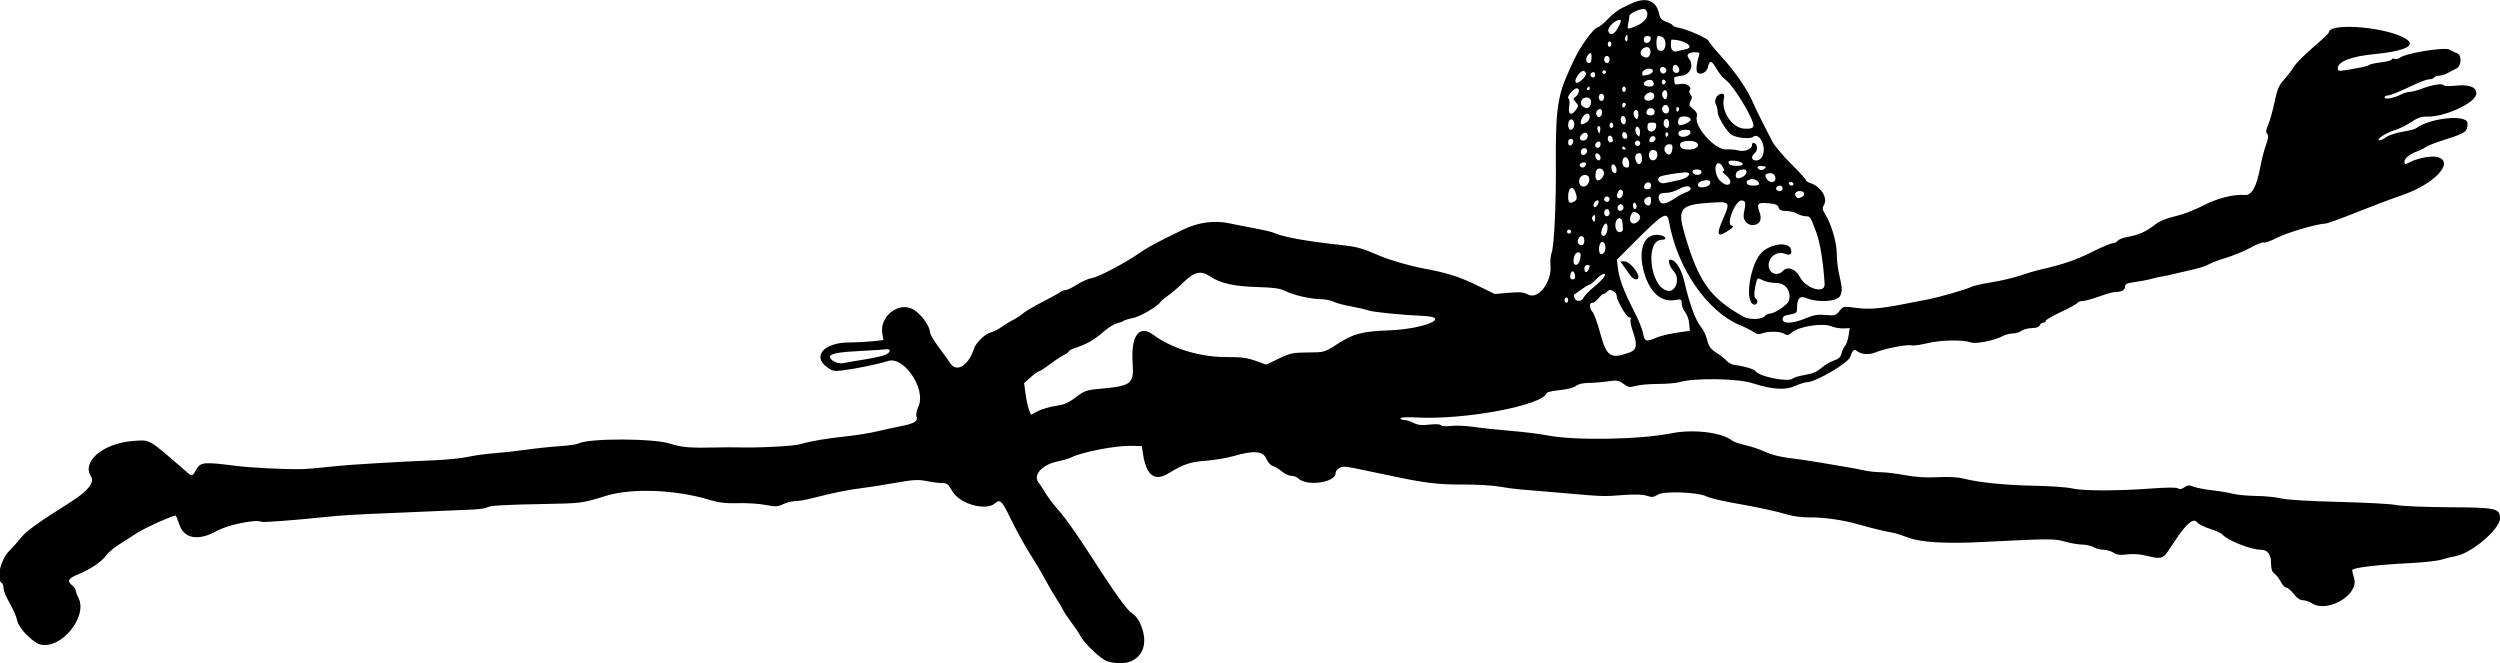
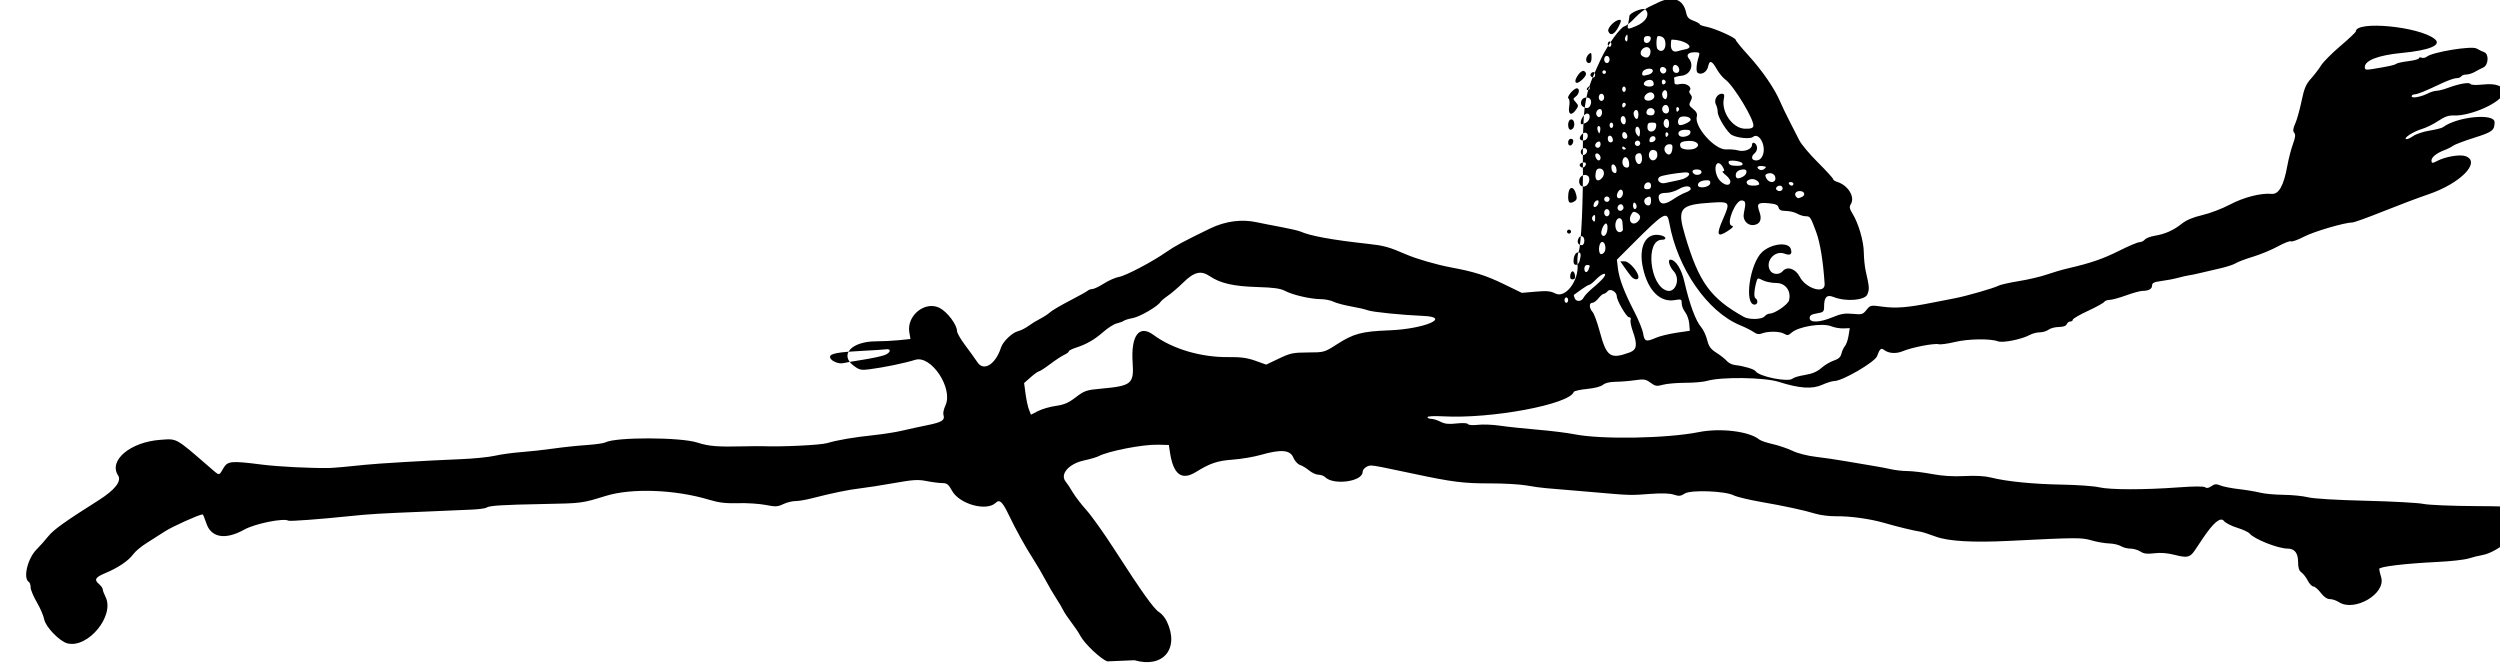
<svg xmlns="http://www.w3.org/2000/svg" version="1.1" viewBox="0 0 1300.3 345">
-   <path d="m576 343.99c-3.224-0.936-11.993-9.222-14.128-13.351-0.756-1.462-2.868-4.615-4.695-7.007-1.826-2.392-3.705-5.207-4.176-6.255-0.471-1.048-2.1-3.804-3.62-6.125-1.52-2.32-4.052-6.651-5.627-9.623-1.574-2.972-4.414-7.824-6.311-10.781-4.376-6.822-8.771-14.769-12.953-23.424-3.144-6.506-4.621-7.837-6.572-5.924-4.738 4.645-18.926 0.74-22.758-6.264-1.843-3.368-2.631-3.984-5.1-3.984-1.606 0-5.266-0.468-8.133-1.041-4.411-0.881-7.015-0.72-16.931 1.044-6.445 1.147-14.461 2.396-17.812 2.776-5.875 0.666-14.416 2.434-25.374 5.253-2.87 0.738-6.547 1.342-8.171 1.342-1.625 0-4.443 0.71-6.264 1.579-2.896 1.381-4.045 1.434-9.172 0.424-3.224-0.635-9.659-1.051-14.299-0.923-6.418 0.176-10.008-0.244-15-1.755-17.677-5.352-40.413-6.197-53.906-2.004-12.226 3.799-12.404 3.823-31.875 4.19-22.067 0.417-28.478 0.819-30.143 1.893-0.695 0.448-4.428 0.922-8.295 1.053s-10.195 0.396-14.062 0.589c-3.867 0.193-14.203 0.64-22.969 0.994-24.638 0.994-29.266 1.269-39.844 2.371-15.434 1.608-31.217 2.777-31.888 2.363-2.402-1.485-17.398 1.552-22.924 4.643-9.793 5.476-17.235 4.249-19.728-3.254-0.852-2.564-1.714-4.662-1.917-4.662-1.711 0-15.924 6.402-19.637 8.844-2.578 1.696-6.907 4.455-9.62 6.131-2.713 1.676-5.817 4.288-6.898 5.806-2.32 3.258-7.921 7.048-14.352 9.71-5.361 2.22-6.098 3.466-3.412 5.765 1.066 0.913 1.938 2.134 1.938 2.713 0 0.58 0.66 2.377 1.466 3.993 4.872 9.765-9.137 26.814-19.829 24.131-4.068-1.021-11.351-8.553-12.093-12.507-0.357-1.905-2.089-5.918-3.847-8.919-1.759-3.001-3.198-6.463-3.198-7.694s-0.422-2.499-0.938-2.818c-3.131-1.935-0.638-12.295 4.087-16.985 1.619-1.607 4.313-4.635 5.986-6.728 2.783-3.481 8.562-7.621 26.192-18.764 8.535-5.394 12.111-9.962 10.146-12.96-5.08-7.753 6.378-17.372 22.026-18.49 8.8-0.629 7.632-1.278 25.461 14.161 5.516 4.776 4.861 4.713 7.227 0.703 2.295-3.89 3.847-4.04 20.28-1.962 8.398 1.062 24.614 1.884 34.688 1.759 2.144-0.027 11.837-0.888 18.75-1.665 5.845-0.658 33.479-2.285 49.688-2.926 6.703-0.265 14.719-1.065 17.812-1.777 3.094-0.712 9.211-1.56 13.594-1.883s11.977-1.161 16.875-1.861 12.635-1.518 17.193-1.818c4.558-0.3 8.992-0.923 9.854-1.385 5.296-2.834 39.096-2.767 47.874 0.095 5.903 1.925 10.391 2.283 24.453 1.948 3.867-0.092 8.086-0.124 9.375-0.072 9.92 0.403 30.035-0.557 33.636-1.605 5.712-1.662 13.577-3.002 24.489-4.172 4.898-0.525 11.438-1.56 14.531-2.301s8.986-2.024 13.094-2.853c7.667-1.547 9.268-2.575 8.392-5.389-0.277-0.889 0.186-3.068 1.028-4.842 4.201-8.852-7.372-26.358-15.706-23.758-5.532 1.726-16.515 3.99-23.873 4.92-4.376 0.553-5.224 0.352-8.252-1.957-7.415-5.655-0.913-12.59 11.805-12.59 3.413 0 8.825-0.274 12.026-0.608l5.821-0.608-0.596-3.525c-1.471-8.706 8.316-16.509 15.806-12.603 4.048 2.111 8.948 8.659 9.013 12.042 0.018 0.951 1.826 4.117 4.018 7.035 2.191 2.919 5.202 7.098 6.69 9.287 3.266 4.804 9.452 0.813 12.189-7.864 0.955-3.027 5.848-7.724 8.765-8.415 1.424-0.337 3.856-1.549 5.402-2.694 1.547-1.145 4.289-2.826 6.094-3.737s4.143-2.441 5.196-3.401c1.053-0.96 5.694-3.694 10.312-6.075 4.619-2.381 8.798-4.71 9.288-5.175 0.49-0.466 1.567-0.846 2.395-0.846 0.827 0 3.561-1.304 6.075-2.899 2.514-1.594 6.037-3.137 7.828-3.427 3.463-0.562 17.453-7.925 24.619-12.957 4.325-3.038 9.085-5.594 22.763-12.225 7.97-3.864 16.524-4.979 24.505-3.194 2.056 0.46 7.535 1.537 12.176 2.394 4.641 0.857 9.281 1.933 10.312 2.393 5.153 2.295 16.541 4.368 35.156 6.4 8.269 0.903 10.952 1.645 19.688 5.445 5.436 2.365 15.868 5.393 23.438 6.804 11.943 2.226 18.181 4.184 27.085 8.501l9.781 4.743 7.188-0.627c5.803-0.506 7.779-0.321 10.256 0.96 5.215 2.696 12.347-6.743 11.509-15.231-0.218-2.208 0.051-5.161 0.597-6.562 1.356-3.476 2.412-26.914 2.185-48.486-0.103-9.797 0.267-21.188 0.822-25.312 1.329-9.868 2.467-13.351 8.727-26.719 3.207-6.849 10.102-16.315 12.174-16.714 0.912-0.176 3.307-2.108 5.321-4.294 2.015-2.186 5.26-4.744 7.212-5.684s4.198-2.018 4.992-2.394c7.67-3.637 13.003-1.655 14.468 5.377 0.485 2.329 1.355 3.273 3.842 4.173 1.768 0.639 3.215 1.453 3.215 1.807 0 0.355 1.564 0.938 3.476 1.297 4.356 0.817 15.274 5.712 15.274 6.848 0 0.466 3.001 4.139 6.669 8.162 7.144 7.837 13.51 17.114 16.393 23.89 0.98 2.304 3.211 6.944 4.957 10.312 1.746 3.368 4.019 7.812 5.049 9.874 1.031 2.062 5.403 7.26 9.716 11.551 4.313 4.29 7.841 8.165 7.841 8.609 0 0.444 0.949 1.094 2.109 1.443 5.65 1.702 9.435 7.857 7.115 11.571-0.877 1.405-0.711 2.356 0.858 4.909 3.145 5.118 5.852 14.415 5.896 20.247 0.022 2.981 0.47 7.319 0.995 9.639 1.902 8.408 1.975 9.445 0.854 12.151-1.301 3.14-11.247 3.909-17.587 1.36-3.526-1.418-4.928 0.032-4.928 5.095 0 2.526-0.356 2.852-3.75 3.425-2.847 0.481-3.75 1.065-3.75 2.426 0 2.568 5.233 2.372 11.981-0.449 4.253-1.778 6.416-2.138 10.452-1.74 4.702 0.464 5.245 0.308 7.121-2.046 2.002-2.511 2.126-2.535 8.504-1.669 6.82 0.927 12.884 0.445 25.222-2.004 4.125-0.819 9.609-1.888 12.187-2.377 6.011-1.139 20.315-5.254 22.699-6.529 1.008-0.54 5.806-1.622 10.661-2.405 4.855-0.783 11.359-2.311 14.452-3.397 3.094-1.085 8.156-2.56 11.25-3.276 11.701-2.709 18.08-4.91 26.58-9.172 4.822-2.417 9.516-4.396 10.432-4.396s2.163-0.6 2.771-1.333c0.608-0.733 2.875-1.624 5.037-1.98 5.481-0.902 9.882-2.845 14.107-6.228 2.47-1.977 5.884-3.419 10.781-4.553 3.942-0.912 10.362-3.356 14.267-5.43 7.19-3.819 16.213-6.141 21.787-5.606 3.71 0.356 6.288-4.264 8.17-14.641 0.662-3.65 1.97-8.716 2.907-11.258 1.272-3.453 1.439-4.941 0.658-5.881-0.78-0.94-0.646-2.143 0.529-4.753 0.865-1.922 2.338-7.17 3.273-11.663 1.389-6.676 2.285-8.817 4.903-11.719 1.762-1.953 4.121-5.037 5.242-6.854s5.649-6.378 10.062-10.135 8.024-7.161 8.024-7.562c0-5.734 32.802-2.632 40.996 3.876 3.969 3.153-2.46 5.896-17.09 7.291-12.122 1.156-19.219 3.874-19.219 7.361 0 1.467 0.535 1.579 4.453 0.933 8.307-1.369 11.014-1.976 11.953-2.682 0.516-0.387 3.363-0.997 6.328-1.356 2.965-0.359 5.391-1.03 5.391-1.492s0.638-0.596 1.418-0.296c0.78 0.299 2.012 0.052 2.737-0.551 2.843-2.36 23.212-5.712 25.813-4.248 1.306 0.735 3.114 1.608 4.016 1.938 2.57 0.942 2.229 6.726-0.469 7.946-1.16 0.525-3.164 1.563-4.453 2.307s-3.268 1.358-4.398 1.366c-1.13 0.008-2.315 0.436-2.634 0.951-0.319 0.516-1.461 0.938-2.538 0.938-1.077 0-4.533 1.221-7.679 2.714-8.626 4.093-12.668 5.723-14.189 5.723-0.756 0-1.375 0.455-1.375 1.012 0 1.215 4.899 0.31 8.625-1.594 1.392-0.711 3.343-1.293 4.335-1.293s3.65-0.681 5.906-1.514c5.977-2.206 11.079-3.083 11.738-2.017 0.339 0.549 2.961 0.656 6.586 0.267 7.036-0.754 10.956 0.925 10.446 4.474-0.675 4.691-16.723 11.978-25.622 11.635-2.838-0.11-4.858 0.59-8.187 2.838-2.431 1.641-6.22 3.509-8.42 4.151-4.373 1.277-9.849 4.779-8.287 5.3 0.538 0.179 2.181-0.531 3.651-1.577 1.47-1.047 5.316-2.329 8.545-2.849 3.229-0.52 6.357-1.31 6.95-1.756 7.351-5.526 26.859-7.445 26.859-2.642 0 4.298-1.029 5.085-10.618 8.123-5.246 1.662-10.171 3.525-10.944 4.14-0.773 0.615-2.883 1.679-4.688 2.365-3.975 1.51-6.562 3.6-6.562 5.302 0 1.505 0.495 1.564 2.797 0.332 4.37-2.338 12.073-3.644 14.995-2.541 8.109 3.061-2.715 14.147-19.313 19.783-5.093 1.729-15.7 5.727-23.57 8.884-7.87 3.157-15.042 5.751-15.938 5.765-4.244 0.064-20.07 4.707-25.269 7.413-3.201 1.666-6.254 2.761-6.784 2.433-0.53-0.328-3.604 0.856-6.832 2.631-3.227 1.775-9.031 4.182-12.899 5.349s-7.921 2.701-9.009 3.408c-1.088 0.707-4.885 1.939-8.438 2.738-3.553 0.799-8.148 1.87-10.21 2.38-2.062 0.51-4.594 1.033-5.625 1.162-1.031 0.129-3.562 0.702-5.625 1.274s-5.965 1.323-8.672 1.671c-3.88 0.498-4.922 0.989-4.922 2.318 0 1.823-1.774 2.825-5.003 2.825-1.12 0-4.945 1.055-8.498 2.344-3.554 1.289-7.43 2.344-8.613 2.344-1.183 0-2.445 0.476-2.805 1.058-0.36 0.582-4.181 2.688-8.493 4.68-4.311 1.992-7.839 4.047-7.839 4.567 0 0.52-0.588 0.945-1.306 0.945-0.718 0-1.549 0.633-1.846 1.406-0.345 0.899-1.82 1.417-4.085 1.436-1.95 0.016-4.364 0.649-5.365 1.406-1.001 0.757-3.045 1.376-4.543 1.376s-3.843 0.609-5.211 1.354c-4.238 2.306-14.075 4.275-16.588 3.319-3.934-1.496-15.594-1.303-22.463 0.372-3.609 0.88-7.372 1.391-8.362 1.136-2.32-0.598-14.041 1.675-18.599 3.607-3.529 1.496-7.444 1.227-9.859-0.676-1.47-1.159-2.273-0.426-3.522 3.215-1.054 3.073-17.968 12.964-22.241 13.006-1.158 0.011-4.004 0.89-6.324 1.953-5.147 2.358-11.826 1.918-22.5-1.484-7.607-2.424-29.98-2.733-37.494-0.518-1.801 0.531-6.864 0.968-11.25 0.971-4.386 3e-3 -9.616 0.461-11.621 1.018-3.214 0.892-3.977 0.767-6.446-1.058-2.478-1.832-3.407-1.982-8.073-1.302-2.9 0.422-7.441 0.791-10.092 0.818-3.037 0.032-5.464 0.612-6.562 1.569-1.037 0.903-4.403 1.776-8.306 2.155-3.609 0.35-6.707 1.05-6.883 1.554-2.266 6.476-42.897 14.073-67.882 12.692-4.787-0.265-8.203-0.088-8.203 0.423 0 0.482 0.865 0.877 1.922 0.877 1.057 0 3.236 0.679 4.841 1.51 2.199 1.137 4.251 1.359 8.312 0.9 3.234-0.366 5.622-0.239 5.966 0.318 0.331 0.536 2.539 0.695 5.228 0.377 2.56-0.303 7.716-0.096 11.458 0.46 3.742 0.556 12.499 1.49 19.46 2.074 6.961 0.584 15.609 1.654 19.219 2.377 13.954 2.796 48.111 2.208 64.688-1.115 11.224-2.249 26.231-0.423 31.406 3.823 0.773 0.635 3.938 1.718 7.031 2.408s7.734 2.267 10.312 3.505c2.746 1.318 7.794 2.611 12.188 3.12 4.125 0.479 11.086 1.503 15.469 2.276s10.61 1.826 13.839 2.34c3.229 0.514 7.658 1.347 9.844 1.852 2.185 0.504 6.05 0.927 8.588 0.94 2.538 0.013 8.233 0.704 12.656 1.537 5.462 1.029 10.899 1.366 16.948 1.053 5.687-0.295 10.601-0.026 13.594 0.744 7.973 2.05 21.86 3.442 37.031 3.712 7.992 0.142 16.641 0.761 19.219 1.374 5.665 1.348 23.441 1.379 41.157 0.071 8.414-0.621 13.42-0.64 14.126-0.054 0.728 0.604 1.796 0.416 3.194-0.563 1.713-1.2 2.586-1.269 4.739-0.378 1.452 0.601 5.751 1.448 9.555 1.881s8.754 1.26 11 1.838c2.246 0.578 7.731 1.087 12.188 1.133 4.457 0.045 10.212 0.62 12.791 1.278 2.847 0.726 14.626 1.436 30 1.808 13.922 0.337 27.422 1.075 30 1.64 2.583 0.566 14.936 1.081 27.519 1.147 24.55 0.128 26.387 0.538 26.387 5.88 0 5.477-14.905 18.126-23.02 19.537-2.034 0.354-5.386 1.181-7.448 1.839-2.062 0.658-9.445 1.471-16.406 1.808-16.54 0.8-30 2.418-30 3.606 0 0.521 0.463 2.493 1.029 4.382 2.55 8.512-13.941 18.167-22.004 12.884-1.318-0.864-3.416-1.57-4.662-1.57-1.487 0-3.125-1.127-4.768-3.281-1.377-1.805-3.103-3.281-3.837-3.281-0.734 0-2.041-1.371-2.904-3.047-0.864-1.676-2.351-3.598-3.305-4.272-1.237-0.874-1.735-2.401-1.735-5.324 0-4.744-1.777-7.04-5.458-7.055-5.001-0.02-17.322-4.907-19.751-7.833-0.636-0.766-3.556-2.123-6.489-3.015-2.933-0.892-6.039-2.493-6.901-3.559-1.767-2.184-5.444 0.867-10.946 9.082-1.367 2.042-3.201 4.785-4.075 6.098-2.537 3.81-3.991 4.165-10.367 2.531-3.914-1.003-7.471-1.294-10.772-0.881-3.75 0.469-5.481 0.254-7.239-0.899-1.271-0.833-3.606-1.514-5.189-1.514s-3.813-0.581-4.955-1.292c-1.142-0.71-3.904-1.342-6.138-1.403-2.234-0.061-6.379-0.785-9.211-1.608-5.209-1.514-7.682-1.498-42.977 0.282-18.581 0.937-31.574 0.178-37.969-2.219-3.352-1.256-6.938-2.408-7.969-2.559-3.361-0.494-12.052-2.598-18.475-4.473-7.688-2.244-18.031-3.682-25.71-3.574-3.161 0.044-7.802-0.536-10.313-1.289-6.358-1.908-15.776-3.944-28.814-6.23-6.118-1.073-12.339-2.579-13.824-3.346-4.45-2.301-22.38-2.958-25.471-0.933-2.068 1.355-3.01 1.449-5.684 0.566-2.092-0.691-6.256-0.831-11.989-0.406-11.067 0.822-10.015 0.856-31.752-1.047-10.055-0.88-20.18-1.733-22.5-1.895s-6.961-0.8-10.312-1.419c-3.352-0.619-12-1.108-19.219-1.088-13.416 0.038-19.62-0.745-39.375-4.969-17.017-3.639-20.469-4.306-22.341-4.319-2.069-0.014-4.378 1.759-4.378 3.361 0 4.978-15.124 7.055-19.501 2.678-0.692-0.692-2.25-1.258-3.463-1.258-1.213 0-3.397-0.997-4.855-2.216-1.458-1.218-3.606-2.515-4.775-2.881-1.19-0.372-2.716-2.08-3.468-3.878-1.658-3.968-6.413-4.343-16.91-1.331-3.608 1.035-10.145 2.14-14.528 2.456-8.007 0.577-11.731 1.825-19.219 6.444-7.448 4.593-11.747 1.309-13.498-10.313l-0.565-3.75-5.625-0.143c-7.91-0.201-25.821 3.277-31.044 6.028-0.973 0.512-4.3 1.476-7.393 2.142-8.061 1.735-12.803 7.276-9.514 11.118 0.697 0.814 2.289 3.235 3.539 5.379 1.249 2.145 4.482 6.363 7.184 9.375 2.702 3.012 9.121 12.015 14.263 20.007 14.458 22.468 20.875 31.484 23.493 33.004 1.322 0.767 3.145 2.958 4.051 4.869 6.722 14.166-1.922 24.513-16.856 20.179zm-26.824-132.88c4.168-0.57 6.544-1.573 10.026-4.232 4.902-3.743 5.728-4.031 13.607-4.743 15.782-1.427 17.039-2.476 16.295-13.61-0.94-14.07 3.409-19.827 10.83-14.34 9.898 7.318 24.757 11.722 38.968 11.549 6.444-0.078 9.766 0.372 14.062 1.906l5.625 2.009 6.562-3.141c5.926-2.836 7.391-3.145 15.104-3.182 8.475-0.041 8.592-0.074 15-4.188 8.84-5.676 12.894-6.758 27.472-7.332 18.181-0.716 32.505-6.884 17.424-7.502-10.849-0.445-26.438-2.024-28.677-2.904-1.244-0.489-5.214-1.411-8.823-2.049-3.609-0.638-7.702-1.736-9.094-2.441-1.392-0.705-4.346-1.296-6.562-1.314-5.353-0.044-14.49-2.146-18.562-4.271-2.509-1.309-5.931-1.788-14.531-2.035-12.224-0.351-19.228-1.948-24.637-5.618-4.647-3.154-8.158-2.305-13.923 3.366-2.511 2.47-6.042 5.498-7.847 6.729s-3.595 2.743-3.977 3.36c-1.404 2.265-10.661 7.636-14.304 8.3-2.062 0.376-4.172 1.009-4.688 1.407-0.516 0.398-2.167 1.019-3.671 1.379-1.503 0.36-4.667 2.36-7.031 4.444-4.579 4.037-8.692 6.392-14.376 8.23-1.934 0.625-3.516 1.458-3.516 1.851 0 0.393-1.07 1.202-2.378 1.798s-4.616 2.773-7.351 4.838c-2.735 2.065-5.356 3.761-5.825 3.768-0.469 7e-3 -2.398 1.379-4.286 3.047l-3.434 3.033 0.756 5.625c0.416 3.094 1.217 6.797 1.78 8.229l1.024 2.604 3.747-1.912c2.061-1.052 6.205-2.248 9.209-2.659zm383.28-14.254c0.528-0.528 3.385-1.354 6.348-1.837 3.797-0.618 6.314-1.69 8.522-3.628 1.724-1.513 4.647-3.251 6.496-3.861 2.434-0.803 3.526-1.802 3.956-3.615 0.327-1.378 1.15-3.149 1.83-3.936 0.68-0.787 1.519-3.202 1.865-5.366l0.629-3.936-3.313 0.125c-1.822 0.069-4.595-0.406-6.161-1.055-4.731-1.96-17.235 0.038-20.879 3.336-1.526 1.381-2.183 1.48-3.669 0.552-2.151-1.343-8.289-1.482-11.504-0.259-1.705 0.648-2.859 0.47-4.514-0.698-1.223-0.863-4.332-2.431-6.911-3.485-17.048-6.969-32.752-29.666-36.926-53.371-1.11-6.303-2.591-5.446-19.028 11.006l-8.221 8.229 0.526 4.427c0.655 5.511 3.274 12.451 8.509 22.55 2.227 4.295 4.313 9.463 4.636 11.484 0.661 4.137 1.533 4.415 6.706 2.145 1.917-0.841 6.65-2.001 10.517-2.578l7.031-1.049-0.295-3.68c-0.162-2.024-1.112-4.718-2.109-5.986-0.998-1.268-1.814-3.341-1.814-4.606 0-2.157-0.228-2.261-3.69-1.676-7.518 1.27-13.709-4.88-16.359-16.253-2.731-11.719 1.528-19.502 9.503-17.364 2.596 0.696 2.782 2.222 0.271 2.222-8.819 0-6.381 24.127 2.678 26.496 4.512 1.18 7.041-6.227 3.45-10.102-2.254-2.432-3.296-6.118-1.711-6.051 2.704 0.114 5.75 4.886 7.221 11.312 2.708 11.832 5.905 20.513 8.768 23.805 1.114 1.281 2.513 4.266 3.109 6.632 0.876 3.478 1.823 4.774 4.938 6.76 2.12 1.351 4.517 3.254 5.327 4.228 0.81 0.974 2.708 1.91 4.219 2.08 4.495 0.505 10.011 2.138 10.634 3.147 1.781 2.882 17.307 5.968 19.416 3.859zm-84.126-53.181c-0.733-0.902-2.287-3.012-3.455-4.688l-2.123-3.047h2.338c2.341 0 7.093 5.485 7.093 8.186 0 1.726-2.305 1.456-3.854-0.452zm-399.42 43.418c4.462-0.697 9.503-1.781 11.202-2.41 3.221-1.192 3.649-3.482 0.56-2.993-0.976 0.155-6.415 0.51-12.087 0.79-12.697 0.626-16.875 1.409-16.875 3.162 0 1.865 4.243 3.858 6.887 3.235 1.21-0.285 5.85-1.088 10.312-1.784zm398.58-3.737c3.9-1.417 4.296-3.972 1.734-11.167-0.888-2.493-1.385-5.13-1.105-5.859 0.294-0.766-0.062-1.327-0.844-1.327-1.276 0-6.347-8.697-6.347-10.884 0-2.291-3.388-4.275-4.668-2.734-0.653 0.786-1.602 1.43-2.109 1.43-0.507 0-1.752 1.055-2.766 2.344-1.014 1.289-2.446 2.344-3.182 2.344-1.768 0-1.709 2.724 0.103 4.726 0.793 0.876 2.479 5.469 3.747 10.208 3.521 13.155 5.476 14.538 15.437 10.919zm70.312-18.822c0.642-0.773 1.817-1.406 2.611-1.406 2.679 0 9.547-4.712 10.105-6.932 1.215-4.843-1.845-9.005-6.62-9.005-2.372 0-5.53-0.629-7.018-1.399-2.471-1.278-2.747-1.258-3.185 0.234-1.314 4.475-1.608 8.498-0.664 9.081 1.524 0.942 1.234 3.333-0.405 3.333-5.614 0-2.504-21.554 3.953-27.397 4.872-4.409 13.653-5.332 14.85-1.562 0.875 2.758-0.217 3.591-3.223 2.457-5.073-1.915-10.185 3.843-7.637 8.603 1.242 2.321 4.912 2.602 6.649 0.508 2.281-2.749 6.647-1.338 8.812 2.849 3.277 6.337 13.354 9.253 12.996 3.762-0.764-11.744-2.356-21.511-4.394-26.974-3.001-8.042-3.091-8.175-5.556-8.215-1.13-0.018-3.109-0.636-4.398-1.373s-3.877-1.355-5.75-1.373c-2.535-0.025-3.525-0.487-3.869-1.805-0.353-1.35-1.55-1.871-5.031-2.189-5.739-0.525-6.467 0.122-4.928 4.378 1.443 3.991 0.433 6.436-2.86 6.924-3.28 0.486-5.951-2.515-5.263-5.914 1.166-5.764 1.05-6.574-0.983-6.864-3.277-0.468-8.496 12.476-5.299 13.141 1.238 0.258 0.722 0.94-2.109 2.784-5.429 3.536-6.035 1.99-2.433-6.207 3.897-8.866 3.668-9.201-5.86-8.588-16.691 1.074-18.103 2.829-13.846 17.207 7.179 24.243 13.156 32.501 30.576 42.244 2.763 1.546 9.403 1.361 10.781-0.3zm-102.19-8.438c0-0.773-0.422-1.406-0.938-1.406-0.516 0-0.938 0.633-0.938 1.406s0.422 1.406 0.938 1.406c0.516 0 0.938-0.633 0.938-1.406zm8.06-1.316c0.466-0.982 2.742-3.354 5.058-5.272 2.316-1.918 4.766-4.279 5.444-5.246 2.079-2.969-0.931-2.182-4.03 1.053-1.482 1.547-3.066 2.812-3.519 2.812s-2.378 1.143-4.278 2.54c-1.899 1.397-3.568 2.602-3.709 2.678-0.141 0.076 0.01 0.831 0.335 1.679 0.804 2.095 3.661 1.947 4.7-0.244zm-4.479-11.575c-0.165-1.16-0.721-2.109-1.237-2.109-0.516 0-1.072 0.949-1.237 2.109-0.206 1.451 0.18 2.109 1.237 2.109s1.443-0.658 1.237-2.109zm7.1-3.124c0.804-2.095 0.741-2.267-0.837-2.267-0.781 0-1.406 0.833-1.406 1.875 0 2.235 1.44 2.487 2.243 0.392zm-4.709-4.376c0.884-3.297 0.698-4.453-0.715-4.453-1.433 0-2.444 1.97-2.444 4.764 0 2.502 2.47 2.259 3.159-0.311zm13.205-5.258c0.707-2.227-0.338-5.003-1.714-4.553-1.698 0.557-1.919 6.296-0.241 6.296 0.771 0 1.651-0.784 1.956-1.743zm-10.739-5.288c0-2.622-2.272-3.23-3.184-0.853-0.712 1.854 0.058 3.197 1.833 3.197 0.816 0 1.351-0.928 1.351-2.344zm12.013-5.932c0.168-1.699-0.144-2.975-0.726-2.975-1.263 0-3.068 4.512-2.301 5.753 1.064 1.722 2.734 0.189 3.027-2.779zm-19.093 0.695c-0.302-0.488-0.948-0.641-1.437-0.339-0.488 0.302-0.641 0.948-0.339 1.437 0.302 0.488 0.948 0.641 1.437 0.339 0.488-0.302 0.641-0.948 0.339-1.437zm27.143-0.636c-0.052-0.637-0.157-2.214-0.234-3.503-0.169-2.816-2.572-3.145-3.422-0.469-0.871 2.744 0.355 5.784 2.189 5.431 0.858-0.165 1.518-0.822 1.467-1.46zm7.875-4.159c1.648-1.648 1.376-3.362-0.711-4.479-1.49-0.798-2.033-0.614-2.885 0.978-1.903 3.556 0.855 6.242 3.595 3.501zm-22.312-1.875c0-1.514-0.277-1.785-1.043-1.019-0.574 0.574-0.76 1.502-0.413 2.062 0.97 1.569 1.457 1.22 1.457-1.043zm7.5-2.625c0-1.042-0.625-1.875-1.406-1.875s-1.406 0.833-1.406 1.875 0.625 1.875 1.406 1.875 1.406-0.833 1.406-1.875zm7.082-1.957c0.346-0.561 0.143-1.506-0.452-2.102-1.176-1.176-3.195 0.914-2.293 2.373 0.655 1.06 2.006 0.927 2.746-0.271zm6.981-1.269c0-0.743-0.422-1.612-0.938-1.93-0.516-0.319-0.938 0.289-0.938 1.351s0.422 1.93 0.938 1.93c0.516 0 0.938-0.608 0.938-1.351zm-19.832-1.882c0.207-1.069-0.131-1.52-0.938-1.251-0.694 0.231-1.407 1.172-1.585 2.091-0.207 1.069 0.131 1.52 0.938 1.251 0.694-0.231 1.407-1.172 1.585-2.091zm27.332-0.986c0-2.491-0.605-2.822-2.715-1.486-1.617 1.024-0.68 3.83 1.279 3.83 0.906 0 1.436-0.864 1.436-2.344zm-38.89-3.124c-1.299-5.263-4.188-4.675-4.22 0.858-0.019 3.155 0.753 3.829 3.004 2.624 1.408-0.754 1.691-1.562 1.217-3.483zm50.712 2.056c2.005-1.361 4.806-2.878 6.225-3.373 1.419-0.494 2.579-1.293 2.579-1.774 0-1.87-2.949-1.859-6.139 0.024-1.839 1.085-4.77 1.972-6.515 1.972-3.58 0-4.613 1.036-3.749 3.758 0.806 2.539 3.251 2.344 7.6-0.607zm-33.384 0.13c0-0.773-0.633-1.406-1.406-1.406s-1.406 0.633-1.406 1.406 0.633 1.406 1.406 1.406 1.406-0.633 1.406-1.406zm6.834-2.343c0.591-2.258-1.086-3.579-2.237-1.762-1.224 1.933-1.014 3.636 0.45 3.636 0.713 0 1.517-0.843 1.787-1.874zm92.933 1.305c2.371-0.91 1.756-3.181-0.861-3.181-2.206 0-3.142 1.702-1.719 3.125 0.761 0.761 0.743 0.761 2.58 0.056zm-9.767-4.587c0-0.773-0.608-1.406-1.351-1.406-1.566 0-2.623 1.338-1.749 2.213 1.121 1.121 3.099 0.605 3.099-0.807zm-68.438-1.475c0-2.402-3.103-2.13-3.574 0.314-0.217 1.125 0.288 1.63 1.63 1.63s1.944-0.602 1.944-1.944zm-32.286-1.987c0.329-1.036 0.179-2.302-0.333-2.814-1.577-1.577-4.391-0.41-4.728 1.961-0.563 3.967 3.838 4.708 5.061 0.853zm63.05 0.884c0.212-1.117-0.285-1.641-1.556-1.641-2.895 0-4.833 1.004-4.833 2.503 0 2.07 5.987 1.262 6.389-0.863zm25.486 0.349c0-1.607-2.752-3.073-4.643-2.473-1.96 0.622-2.412 1.554-1.295 2.671 0.926 0.926 5.938 0.759 5.938-0.198zm17.812-0.115c0-0.516-0.658-0.938-1.462-0.938s-1.201 0.422-0.882 0.938 0.976 0.938 1.462 0.938c0.485 0 0.882-0.422 0.882-0.938zm-59.248-2.026c4.957-0.987 7.064-4.289 2.5-3.918-4.939 0.401-11.619 1.571-12.667 2.218-2.251 1.391-0.182 3.999 2.629 3.315 1.412-0.344 4.803-1.071 7.537-1.615zm26.435 0.688c0-0.736-1.112-2.213-2.47-3.281s-1.977-1.943-1.373-1.943c0.806 0 0.831-0.497 0.093-1.875-2.63-4.914-5.352-1.333-3.223 4.241 1.636 4.283 6.973 6.471 6.973 2.858zm23.438-1.504c0-2.116-2.041-3.28-4.259-2.429-1.138 0.437-1.231 0.958-0.436 2.444 1.352 2.526 4.695 2.515 4.695-0.016zm-90.037-0.394c1.624-1.956 0.813-4.732-1.382-4.732-1.416 0-1.933 0.731-2.156 3.047-0.32 3.321 1.472 4.175 3.538 1.686zm73.224-0.547c2.102-1.125 2.439-3.717 0.484-3.717-2.585 0-4.295 1.16-4.295 2.913 0 1.994 1.139 2.235 3.812 0.804zm-21.624-2.311c0-0.875-0.885-1.406-2.344-1.406-2.276 0-2.993 0.913-1.719 2.188 1.179 1.179 4.062 0.625 4.062-0.781zm-44.232-1.567c-0.379-2.576-2.643-3.442-2.643-1.011 0 1.946 0.758 3.047 2.096 3.047 0.466 0 0.712-0.916 0.547-2.036zm76.181-1.555c-2.627-0.386-3.753 0.602-1.954 1.714 0.842 0.52 1.857 0.413 2.706-0.285 1.145-0.943 1.027-1.167-0.752-1.428zm-92.379-0.221c0.863-1.396-0.138-2.155-1.933-1.466-0.828 0.318-1.244 1.003-0.923 1.522 0.76 1.23 2.077 1.204 2.855-0.056zm22.758-1.506c-0.34-2.87-2.362-3.998-3.209-1.791-0.801 2.086 0.232 4.297 2.008 4.297 1.073 0 1.414-0.711 1.201-2.506zm59.006 0.396c-0.439-1.336-7.271-2.197-7.271-0.916 0 1.521 1.209 2.088 4.453 2.088 2.143 0 3.076-0.388 2.818-1.172zm-52.271-2.578c0-1.824-0.475-2.812-1.351-2.812-1.854 0-2.636 1.526-1.928 3.758 0.942 2.968 3.279 2.294 3.279-0.946zm-21.562-0.413c0-1.493-1.701-2.886-2.522-2.065-0.771 0.771 0.433 3.416 1.555 3.416 0.532 0 0.967-0.608 0.967-1.351zm29.531-1.474c0-1.704-0.568-2.412-2.109-2.631-2.109-0.3-3.145 3.17-1.452 4.863 1.391 1.391 3.561 0.03 3.561-2.233zm54.708 0.405c2.205-4.839-1.715-12.51-5-9.784-1.414 1.174-7.917 0.575-10.933-1.007-2.34-1.227-7.369-9.317-7.369-11.854 0-1.235-0.432-3.051-0.959-4.036-1.189-2.221 0.64-5.585 3.036-5.585 1.296 0 1.515 0.554 1.08 2.729-1.368 6.842 4.646 15.32 10.969 15.461 3.079 0.069 4.174-0.287 4.407-1.433 0.614-3.02-10.184-20.924-14.526-24.088-1.335-0.973-3.333-3.385-4.439-5.361-2.554-4.561-3.861-4.986-4.561-1.484-0.563 2.813-3.408 4.574-5.401 3.343-1.02-0.631-0.771-4.464 0.562-8.622 0.601-1.875 0.357-2.109-2.191-2.109-3.295 0-4.56 1.374-2.997 3.257 2.851 3.436 0.765 8.431-3.73 8.931-2.32 0.258-4.113 0.785-3.984 1.172 0.129 0.387 0.234 1.383 0.234 2.214 0 1.214 0.634 1.392 3.231 0.905 3.127-0.587 6.265 1.839 4.572 3.533-0.313 0.313-0.058 1.185 0.567 1.938 0.887 1.069 0.889 1.831 7e-3 3.479-0.99 1.85-0.828 2.35 1.312 4.056 1.727 1.377 2.289 2.525 1.923 3.927-1.409 5.39 9.507 17.54 15.38 17.119 1.913-0.137 4.67 0.093 6.126 0.511 3.183 0.914 7.197-0.657 7.197-2.817 0-2.127 2.285-1.125 2.623 1.151 0.154 1.036-0.374 2.426-1.172 3.088-2.16 1.793-1.77 3.788 0.742 3.788 1.448 0 2.568-0.822 3.296-2.42zm-91.412-1.768c0.601-1.567-0.796-2.775-2.203-1.905-1.402 0.866-1.131 3.281 0.368 3.281 0.718 0 1.544-0.619 1.834-1.376zm44.5-1.743c0.233-1.964-0.1-2.506-1.54-2.506-2.262 0-3.394 2.584-1.913 4.369 1.564 1.885 3.108 1.052 3.453-1.863zm-24.203-0.107c0-0.227-0.422-0.674-0.938-0.993-0.516-0.319-0.938-0.133-0.938 0.413 0 0.546 0.422 0.993 0.938 0.993 0.516 0 0.938-0.186 0.938-0.413zm36.465-0.444c2.58-1.634 0.39-3.828-3.661-3.67-4.065 0.159-5.166 0.966-4.322 3.165 0.58 1.511 5.865 1.845 7.984 0.504zm-49.59-1.926c0-1.255-0.45-1.673-1.406-1.306-0.773 0.297-1.406 1.127-1.406 1.846s0.633 1.306 1.406 1.306c0.774 0 1.406-0.83 1.406-1.846zm-14.228-1.279c0.179-0.925-0.299-1.563-1.172-1.563-0.87 0-1.475 0.802-1.475 1.953 0 2.285 2.191 1.962 2.647-0.39zm34.853 0.781c0-0.773-0.633-1.406-1.406-1.406s-1.406 0.633-1.406 1.406c0 0.773 0.633 1.406 1.406 1.406s1.406-0.633 1.406-1.406zm-14.228-2.032c-0.456-2.352-2.647-2.675-2.647-0.39 0 1.152 0.605 1.953 1.475 1.953 0.873 0 1.351-0.638 1.172-1.563zm22.197-0.325c0-2.01-2.724-1.719-3.119 0.332-0.241 1.253 0.141 1.635 1.393 1.393 0.949-0.183 1.726-0.959 1.726-1.726zm-35.471-0.519c0.9-2.345-1.062-3.583-2.848-1.797-0.848 0.848-1.302 1.93-1.009 2.404 0.85 1.375 3.241 0.998 3.857-0.607zm20.774-1.031c-0.456-2.352-2.647-2.675-2.647-0.39 0 1.152 0.605 1.953 1.475 1.953 0.873 0 1.351-0.638 1.172-1.563zm5.901-4.327c-1.562-1.562-2.417 1.895-0.918 3.713 1.161 1.409 1.305 1.356 1.591-0.589 0.173-1.176-0.13-2.582-0.672-3.124zm15.319 4.08c0.297-0.48 0.111-1.138-0.413-1.462s-0.953 0.069-0.953 0.873c0 1.647 0.563 1.889 1.366 0.589zm11.585-1.237c0.241-1.268-0.33-1.641-2.515-1.641-2.978 0-4.398 1.206-3.372 2.866 0.973 1.574 5.536 0.624 5.887-1.226zm-47.087-3.276c-1.024-1.024-1.726 0.605-0.991 2.299 0.697 1.606 0.748 1.605 1.136-0.033 0.224-0.943 0.158-1.962-0.145-2.266zm29.279-0.005c0.244-1.718-0.147-2.109-2.109-2.109-1.962 0-2.409 0.447-2.409 2.409 0 3.206 4.059 2.937 4.518-0.3zm-42.711-0.131c0.582-2.224-0.633-4.304-2.015-3.45-1.51 0.933-1.301 5.221 0.255 5.221 0.713 0 1.505-0.797 1.76-1.771zm20.38-0.573c0-0.773-0.422-1.406-0.938-1.406-0.516 0-0.938 0.633-0.938 1.406 0 0.773 0.422 1.406 0.938 1.406 0.516 0 0.938-0.633 0.938-1.406zm29.062-0.938c0-1.458-0.531-2.344-1.406-2.344-1.406 0-1.961 2.883-0.781 4.062 1.275 1.275 2.188 0.557 2.188-1.719zm11.25-1.971c0-1.256-2.525-2.038-4.922-1.524-1.544 0.331-2.265 3.027-1.118 4.175 0.836 0.836 6.039-1.448 6.039-2.651zm-54.313 1.47c2.117-1.133 2.45-4.654 0.44-4.654-1.366 0-3.314 2.719-3.314 4.626 0 1.25 0.581 1.256 2.874 0.029zm20.563-0.849c0-2.142-1.478-3.331-2.362-1.901-0.788 1.274 0.13 3.72 1.395 3.72 0.532 0 0.967-0.819 0.967-1.82zm6.562-3.337c0-2.317-1.27-3.143-2.292-1.491-0.678 1.096 0.361 3.835 1.454 3.835 0.46 0 0.837-1.055 0.837-2.344zm-19.106 0.045c0.287-0.749 0.237-1.824-0.113-2.389-0.916-1.482-3.315 0.696-2.656 2.413 0.663 1.728 2.102 1.716 2.769-0.024zm27.544-1.451c0-2.184-3.258-2.634-4.054-0.56-0.632 1.647 0.123 2.435 2.335 2.435 1.094 0 1.719-0.682 1.719-1.875zm-40.853-1.119c1.307-1.865 1.291-2.222-0.169-3.835-1.521-1.681-1.52-1.843 0.019-2.969 1.821-1.332 2.209-4.265 0.564-4.265-1.695 0-5.516 4.566-4.399 5.256 0.578 0.357 0.74 2.089 0.397 4.236-0.676 4.23 1.163 5.037 3.588 1.576zm48.353 0.237c0-1.001-0.459-2.103-1.019-2.45-1.433-0.886-3.093 1.037-2.416 2.8 0.804 2.094 3.435 1.826 3.435-0.35zm5.116 0.009c0.297-0.48 0.111-1.138-0.413-1.462-0.524-0.324-0.953 0.069-0.953 0.873 0 1.647 0.563 1.889 1.366 0.589zm-45.868-2.972c0.751-2.368-0.595-3.955-2.966-3.498-2.111 0.407-2.88 3.535-1.14 4.638 2.085 1.321 3.446 0.943 4.107-1.14zm18.251 0.039c0-0.485-0.422-0.882-0.938-0.882-0.516 0-0.938 0.658-0.938 1.462 0 0.804 0.422 1.201 0.938 0.882 0.516-0.319 0.938-0.976 0.938-1.462zm-11.25-3.695c0-1.042-0.625-1.875-1.406-1.875s-1.406 0.833-1.406 1.875 0.625 1.875 1.406 1.875 1.406-0.833 1.406-1.875zm26.075-0.237c0.172-0.904-0.383-1.911-1.235-2.238-1.861-0.714-4.716 1.843-3.769 3.376 0.987 1.596 4.641 0.765 5.004-1.138zm6.737-1.169c0-2.394-1.28-3.128-2.372-1.361-0.78 1.262 0.146 3.705 1.405 3.705 0.532 0 0.967-1.055 0.967-2.344zm-21.562-2.812c0-0.773-0.422-1.406-0.938-1.406-0.516 0-0.938 0.633-0.938 1.406 0 0.773 0.422 1.406 0.938 1.406 0.516 0 0.938-0.633 0.938-1.406zm-18.75-0.469c0-0.516-0.186-0.938-0.413-0.938s-0.674 0.422-0.993 0.938-0.133 0.938 0.413 0.938c0.546 0 0.993-0.422 0.993-0.938zm33.164-1.685c0.254-0.411 0.121-1.3-0.296-1.975-0.968-1.566-4.743-0.467-4.743 1.38 0 1.422 4.22 1.92 5.039 0.595zm6.352-1.596c0-0.49-0.454-1.042-1.008-1.227-0.554-0.185-1.008 0.367-1.008 1.227s0.454 1.411 1.008 1.227c0.554-0.185 1.008-0.737 1.008-1.227zm-43.266-1.406c2.126-2.126 2.355-3.343 0.809-4.298-0.595-0.368-1.828 0.332-2.792 1.585-3.199 4.161-1.623 6.318 1.983 2.713zm6.562-2.344c0-0.773-0.397-1.406-0.882-1.406-1.182 0-2.029 1.464-1.28 2.213 1.056 1.056 2.162 0.643 2.162-0.807zm27.891-0.122c1.16-0.311 2.109-1.177 2.109-1.925 0-2.016-5.057-1.205-5.451 0.875-0.337 1.774 0.112 1.915 3.342 1.05zm-22.266-1.284c0-0.516-0.422-0.938-0.938-0.938-0.516 0-0.938 0.422-0.938 0.938s0.422 0.938 0.938 0.938c0.516 0 0.938-0.422 0.938-0.938zm31.406-1.003c0-0.723-0.738-1.458-1.641-1.631-1.616-0.311-2.284 1.678-0.996 2.966 0.983 0.983 2.637 0.145 2.637-1.335zm6.493-1.184c-0.33-0.86-1.188-1.563-1.906-1.563-1.623 0-1.737 3.436-0.134 4.023 1.69 0.619 2.737-0.644 2.04-2.46zm-45.399-5.428c0-2.496-0.207-2.755-1.406-1.76-0.773 0.642-1.406 1.959-1.406 2.927 0 0.968 0.633 1.76 1.406 1.76 0.95 0 1.406-0.95 1.406-2.927zm9.375 1.052c0-1.042-0.625-1.875-1.406-1.875s-1.406 0.833-1.406 1.875 0.625 1.875 1.406 1.875 1.406-0.833 1.406-1.875zm21.124-2.907c0.75-2.362-0.733-4.126-2.801-3.333-2.106 0.808-2.91 3.457-1.35 4.445 2.129 1.348 3.486 0.984 4.151-1.112zm18.486-2.432c5.12-1.033-0.672-4.973-7.312-4.973-0.232 0-0.423 1.23-0.423 2.734 0 2.848 1.348 4.005 3.75 3.219 0.773-0.253 2.566-0.694 3.984-0.98zm-10.547-2.529c0-2.961-1.203-4.319-3.827-4.319-0.982 0-1.186 5.925-0.236 6.875 1.885 1.885 4.062 0.515 4.062-2.556zm-28.125-0.1c0-0.773-0.422-1.406-0.938-1.406-0.516 0-0.938 0.633-0.938 1.406 0 0.773 0.422 1.406 0.938 1.406 0.516 0 0.938-0.633 0.938-1.406zm20.449-2.589c0.217-1.125-0.288-1.63-1.63-1.63s-1.944 0.602-1.944 1.944c0 2.402 3.103 2.13 3.574-0.314zm-12.025-0.927c-0.011-1.647-0.203-1.811-0.876-0.748-0.474 0.749-0.653 1.698-0.399 2.109 0.813 1.316 1.29 0.807 1.275-1.361zm-4.783-5.391c1.544-2.962 1.673-3.75 0.616-3.75-2.333 0-6.503 4.24-5.849 5.946 1.013 2.64 3.188 1.727 5.233-2.196zm9.184-0.479c5.205-2.175 7.406-6.103 4.851-8.658-1.146-1.146-8.301 1.796-8.301 3.414 0 0.441-0.264 2.12-0.586 3.731-0.673 3.367-0.529 3.421 4.036 1.514z" />
+   <path d="m576 343.99c-3.224-0.936-11.993-9.222-14.128-13.351-0.756-1.462-2.868-4.615-4.695-7.007-1.826-2.392-3.705-5.207-4.176-6.255-0.471-1.048-2.1-3.804-3.62-6.125-1.52-2.32-4.052-6.651-5.627-9.623-1.574-2.972-4.414-7.824-6.311-10.781-4.376-6.822-8.771-14.769-12.953-23.424-3.144-6.506-4.621-7.837-6.572-5.924-4.738 4.645-18.926 0.74-22.758-6.264-1.843-3.368-2.631-3.984-5.1-3.984-1.606 0-5.266-0.468-8.133-1.041-4.411-0.881-7.015-0.72-16.931 1.044-6.445 1.147-14.461 2.396-17.812 2.776-5.875 0.666-14.416 2.434-25.374 5.253-2.87 0.738-6.547 1.342-8.171 1.342-1.625 0-4.443 0.71-6.264 1.579-2.896 1.381-4.045 1.434-9.172 0.424-3.224-0.635-9.659-1.051-14.299-0.923-6.418 0.176-10.008-0.244-15-1.755-17.677-5.352-40.413-6.197-53.906-2.004-12.226 3.799-12.404 3.823-31.875 4.19-22.067 0.417-28.478 0.819-30.143 1.893-0.695 0.448-4.428 0.922-8.295 1.053c-3.867 0.193-14.203 0.64-22.969 0.994-24.638 0.994-29.266 1.269-39.844 2.371-15.434 1.608-31.217 2.777-31.888 2.363-2.402-1.485-17.398 1.552-22.924 4.643-9.793 5.476-17.235 4.249-19.728-3.254-0.852-2.564-1.714-4.662-1.917-4.662-1.711 0-15.924 6.402-19.637 8.844-2.578 1.696-6.907 4.455-9.62 6.131-2.713 1.676-5.817 4.288-6.898 5.806-2.32 3.258-7.921 7.048-14.352 9.71-5.361 2.22-6.098 3.466-3.412 5.765 1.066 0.913 1.938 2.134 1.938 2.713 0 0.58 0.66 2.377 1.466 3.993 4.872 9.765-9.137 26.814-19.829 24.131-4.068-1.021-11.351-8.553-12.093-12.507-0.357-1.905-2.089-5.918-3.847-8.919-1.759-3.001-3.198-6.463-3.198-7.694s-0.422-2.499-0.938-2.818c-3.131-1.935-0.638-12.295 4.087-16.985 1.619-1.607 4.313-4.635 5.986-6.728 2.783-3.481 8.562-7.621 26.192-18.764 8.535-5.394 12.111-9.962 10.146-12.96-5.08-7.753 6.378-17.372 22.026-18.49 8.8-0.629 7.632-1.278 25.461 14.161 5.516 4.776 4.861 4.713 7.227 0.703 2.295-3.89 3.847-4.04 20.28-1.962 8.398 1.062 24.614 1.884 34.688 1.759 2.144-0.027 11.837-0.888 18.75-1.665 5.845-0.658 33.479-2.285 49.688-2.926 6.703-0.265 14.719-1.065 17.812-1.777 3.094-0.712 9.211-1.56 13.594-1.883s11.977-1.161 16.875-1.861 12.635-1.518 17.193-1.818c4.558-0.3 8.992-0.923 9.854-1.385 5.296-2.834 39.096-2.767 47.874 0.095 5.903 1.925 10.391 2.283 24.453 1.948 3.867-0.092 8.086-0.124 9.375-0.072 9.92 0.403 30.035-0.557 33.636-1.605 5.712-1.662 13.577-3.002 24.489-4.172 4.898-0.525 11.438-1.56 14.531-2.301s8.986-2.024 13.094-2.853c7.667-1.547 9.268-2.575 8.392-5.389-0.277-0.889 0.186-3.068 1.028-4.842 4.201-8.852-7.372-26.358-15.706-23.758-5.532 1.726-16.515 3.99-23.873 4.92-4.376 0.553-5.224 0.352-8.252-1.957-7.415-5.655-0.913-12.59 11.805-12.59 3.413 0 8.825-0.274 12.026-0.608l5.821-0.608-0.596-3.525c-1.471-8.706 8.316-16.509 15.806-12.603 4.048 2.111 8.948 8.659 9.013 12.042 0.018 0.951 1.826 4.117 4.018 7.035 2.191 2.919 5.202 7.098 6.69 9.287 3.266 4.804 9.452 0.813 12.189-7.864 0.955-3.027 5.848-7.724 8.765-8.415 1.424-0.337 3.856-1.549 5.402-2.694 1.547-1.145 4.289-2.826 6.094-3.737s4.143-2.441 5.196-3.401c1.053-0.96 5.694-3.694 10.312-6.075 4.619-2.381 8.798-4.71 9.288-5.175 0.49-0.466 1.567-0.846 2.395-0.846 0.827 0 3.561-1.304 6.075-2.899 2.514-1.594 6.037-3.137 7.828-3.427 3.463-0.562 17.453-7.925 24.619-12.957 4.325-3.038 9.085-5.594 22.763-12.225 7.97-3.864 16.524-4.979 24.505-3.194 2.056 0.46 7.535 1.537 12.176 2.394 4.641 0.857 9.281 1.933 10.312 2.393 5.153 2.295 16.541 4.368 35.156 6.4 8.269 0.903 10.952 1.645 19.688 5.445 5.436 2.365 15.868 5.393 23.438 6.804 11.943 2.226 18.181 4.184 27.085 8.501l9.781 4.743 7.188-0.627c5.803-0.506 7.779-0.321 10.256 0.96 5.215 2.696 12.347-6.743 11.509-15.231-0.218-2.208 0.051-5.161 0.597-6.562 1.356-3.476 2.412-26.914 2.185-48.486-0.103-9.797 0.267-21.188 0.822-25.312 1.329-9.868 2.467-13.351 8.727-26.719 3.207-6.849 10.102-16.315 12.174-16.714 0.912-0.176 3.307-2.108 5.321-4.294 2.015-2.186 5.26-4.744 7.212-5.684s4.198-2.018 4.992-2.394c7.67-3.637 13.003-1.655 14.468 5.377 0.485 2.329 1.355 3.273 3.842 4.173 1.768 0.639 3.215 1.453 3.215 1.807 0 0.355 1.564 0.938 3.476 1.297 4.356 0.817 15.274 5.712 15.274 6.848 0 0.466 3.001 4.139 6.669 8.162 7.144 7.837 13.51 17.114 16.393 23.89 0.98 2.304 3.211 6.944 4.957 10.312 1.746 3.368 4.019 7.812 5.049 9.874 1.031 2.062 5.403 7.26 9.716 11.551 4.313 4.29 7.841 8.165 7.841 8.609 0 0.444 0.949 1.094 2.109 1.443 5.65 1.702 9.435 7.857 7.115 11.571-0.877 1.405-0.711 2.356 0.858 4.909 3.145 5.118 5.852 14.415 5.896 20.247 0.022 2.981 0.47 7.319 0.995 9.639 1.902 8.408 1.975 9.445 0.854 12.151-1.301 3.14-11.247 3.909-17.587 1.36-3.526-1.418-4.928 0.032-4.928 5.095 0 2.526-0.356 2.852-3.75 3.425-2.847 0.481-3.75 1.065-3.75 2.426 0 2.568 5.233 2.372 11.981-0.449 4.253-1.778 6.416-2.138 10.452-1.74 4.702 0.464 5.245 0.308 7.121-2.046 2.002-2.511 2.126-2.535 8.504-1.669 6.82 0.927 12.884 0.445 25.222-2.004 4.125-0.819 9.609-1.888 12.187-2.377 6.011-1.139 20.315-5.254 22.699-6.529 1.008-0.54 5.806-1.622 10.661-2.405 4.855-0.783 11.359-2.311 14.452-3.397 3.094-1.085 8.156-2.56 11.25-3.276 11.701-2.709 18.08-4.91 26.58-9.172 4.822-2.417 9.516-4.396 10.432-4.396s2.163-0.6 2.771-1.333c0.608-0.733 2.875-1.624 5.037-1.98 5.481-0.902 9.882-2.845 14.107-6.228 2.47-1.977 5.884-3.419 10.781-4.553 3.942-0.912 10.362-3.356 14.267-5.43 7.19-3.819 16.213-6.141 21.787-5.606 3.71 0.356 6.288-4.264 8.17-14.641 0.662-3.65 1.97-8.716 2.907-11.258 1.272-3.453 1.439-4.941 0.658-5.881-0.78-0.94-0.646-2.143 0.529-4.753 0.865-1.922 2.338-7.17 3.273-11.663 1.389-6.676 2.285-8.817 4.903-11.719 1.762-1.953 4.121-5.037 5.242-6.854s5.649-6.378 10.062-10.135 8.024-7.161 8.024-7.562c0-5.734 32.802-2.632 40.996 3.876 3.969 3.153-2.46 5.896-17.09 7.291-12.122 1.156-19.219 3.874-19.219 7.361 0 1.467 0.535 1.579 4.453 0.933 8.307-1.369 11.014-1.976 11.953-2.682 0.516-0.387 3.363-0.997 6.328-1.356 2.965-0.359 5.391-1.03 5.391-1.492s0.638-0.596 1.418-0.296c0.78 0.299 2.012 0.052 2.737-0.551 2.843-2.36 23.212-5.712 25.813-4.248 1.306 0.735 3.114 1.608 4.016 1.938 2.57 0.942 2.229 6.726-0.469 7.946-1.16 0.525-3.164 1.563-4.453 2.307s-3.268 1.358-4.398 1.366c-1.13 0.008-2.315 0.436-2.634 0.951-0.319 0.516-1.461 0.938-2.538 0.938-1.077 0-4.533 1.221-7.679 2.714-8.626 4.093-12.668 5.723-14.189 5.723-0.756 0-1.375 0.455-1.375 1.012 0 1.215 4.899 0.31 8.625-1.594 1.392-0.711 3.343-1.293 4.335-1.293s3.65-0.681 5.906-1.514c5.977-2.206 11.079-3.083 11.738-2.017 0.339 0.549 2.961 0.656 6.586 0.267 7.036-0.754 10.956 0.925 10.446 4.474-0.675 4.691-16.723 11.978-25.622 11.635-2.838-0.11-4.858 0.59-8.187 2.838-2.431 1.641-6.22 3.509-8.42 4.151-4.373 1.277-9.849 4.779-8.287 5.3 0.538 0.179 2.181-0.531 3.651-1.577 1.47-1.047 5.316-2.329 8.545-2.849 3.229-0.52 6.357-1.31 6.95-1.756 7.351-5.526 26.859-7.445 26.859-2.642 0 4.298-1.029 5.085-10.618 8.123-5.246 1.662-10.171 3.525-10.944 4.14-0.773 0.615-2.883 1.679-4.688 2.365-3.975 1.51-6.562 3.6-6.562 5.302 0 1.505 0.495 1.564 2.797 0.332 4.37-2.338 12.073-3.644 14.995-2.541 8.109 3.061-2.715 14.147-19.313 19.783-5.093 1.729-15.7 5.727-23.57 8.884-7.87 3.157-15.042 5.751-15.938 5.765-4.244 0.064-20.07 4.707-25.269 7.413-3.201 1.666-6.254 2.761-6.784 2.433-0.53-0.328-3.604 0.856-6.832 2.631-3.227 1.775-9.031 4.182-12.899 5.349s-7.921 2.701-9.009 3.408c-1.088 0.707-4.885 1.939-8.438 2.738-3.553 0.799-8.148 1.87-10.21 2.38-2.062 0.51-4.594 1.033-5.625 1.162-1.031 0.129-3.562 0.702-5.625 1.274s-5.965 1.323-8.672 1.671c-3.88 0.498-4.922 0.989-4.922 2.318 0 1.823-1.774 2.825-5.003 2.825-1.12 0-4.945 1.055-8.498 2.344-3.554 1.289-7.43 2.344-8.613 2.344-1.183 0-2.445 0.476-2.805 1.058-0.36 0.582-4.181 2.688-8.493 4.68-4.311 1.992-7.839 4.047-7.839 4.567 0 0.52-0.588 0.945-1.306 0.945-0.718 0-1.549 0.633-1.846 1.406-0.345 0.899-1.82 1.417-4.085 1.436-1.95 0.016-4.364 0.649-5.365 1.406-1.001 0.757-3.045 1.376-4.543 1.376s-3.843 0.609-5.211 1.354c-4.238 2.306-14.075 4.275-16.588 3.319-3.934-1.496-15.594-1.303-22.463 0.372-3.609 0.88-7.372 1.391-8.362 1.136-2.32-0.598-14.041 1.675-18.599 3.607-3.529 1.496-7.444 1.227-9.859-0.676-1.47-1.159-2.273-0.426-3.522 3.215-1.054 3.073-17.968 12.964-22.241 13.006-1.158 0.011-4.004 0.89-6.324 1.953-5.147 2.358-11.826 1.918-22.5-1.484-7.607-2.424-29.98-2.733-37.494-0.518-1.801 0.531-6.864 0.968-11.25 0.971-4.386 3e-3 -9.616 0.461-11.621 1.018-3.214 0.892-3.977 0.767-6.446-1.058-2.478-1.832-3.407-1.982-8.073-1.302-2.9 0.422-7.441 0.791-10.092 0.818-3.037 0.032-5.464 0.612-6.562 1.569-1.037 0.903-4.403 1.776-8.306 2.155-3.609 0.35-6.707 1.05-6.883 1.554-2.266 6.476-42.897 14.073-67.882 12.692-4.787-0.265-8.203-0.088-8.203 0.423 0 0.482 0.865 0.877 1.922 0.877 1.057 0 3.236 0.679 4.841 1.51 2.199 1.137 4.251 1.359 8.312 0.9 3.234-0.366 5.622-0.239 5.966 0.318 0.331 0.536 2.539 0.695 5.228 0.377 2.56-0.303 7.716-0.096 11.458 0.46 3.742 0.556 12.499 1.49 19.46 2.074 6.961 0.584 15.609 1.654 19.219 2.377 13.954 2.796 48.111 2.208 64.688-1.115 11.224-2.249 26.231-0.423 31.406 3.823 0.773 0.635 3.938 1.718 7.031 2.408s7.734 2.267 10.312 3.505c2.746 1.318 7.794 2.611 12.188 3.12 4.125 0.479 11.086 1.503 15.469 2.276s10.61 1.826 13.839 2.34c3.229 0.514 7.658 1.347 9.844 1.852 2.185 0.504 6.05 0.927 8.588 0.94 2.538 0.013 8.233 0.704 12.656 1.537 5.462 1.029 10.899 1.366 16.948 1.053 5.687-0.295 10.601-0.026 13.594 0.744 7.973 2.05 21.86 3.442 37.031 3.712 7.992 0.142 16.641 0.761 19.219 1.374 5.665 1.348 23.441 1.379 41.157 0.071 8.414-0.621 13.42-0.64 14.126-0.054 0.728 0.604 1.796 0.416 3.194-0.563 1.713-1.2 2.586-1.269 4.739-0.378 1.452 0.601 5.751 1.448 9.555 1.881s8.754 1.26 11 1.838c2.246 0.578 7.731 1.087 12.188 1.133 4.457 0.045 10.212 0.62 12.791 1.278 2.847 0.726 14.626 1.436 30 1.808 13.922 0.337 27.422 1.075 30 1.64 2.583 0.566 14.936 1.081 27.519 1.147 24.55 0.128 26.387 0.538 26.387 5.88 0 5.477-14.905 18.126-23.02 19.537-2.034 0.354-5.386 1.181-7.448 1.839-2.062 0.658-9.445 1.471-16.406 1.808-16.54 0.8-30 2.418-30 3.606 0 0.521 0.463 2.493 1.029 4.382 2.55 8.512-13.941 18.167-22.004 12.884-1.318-0.864-3.416-1.57-4.662-1.57-1.487 0-3.125-1.127-4.768-3.281-1.377-1.805-3.103-3.281-3.837-3.281-0.734 0-2.041-1.371-2.904-3.047-0.864-1.676-2.351-3.598-3.305-4.272-1.237-0.874-1.735-2.401-1.735-5.324 0-4.744-1.777-7.04-5.458-7.055-5.001-0.02-17.322-4.907-19.751-7.833-0.636-0.766-3.556-2.123-6.489-3.015-2.933-0.892-6.039-2.493-6.901-3.559-1.767-2.184-5.444 0.867-10.946 9.082-1.367 2.042-3.201 4.785-4.075 6.098-2.537 3.81-3.991 4.165-10.367 2.531-3.914-1.003-7.471-1.294-10.772-0.881-3.75 0.469-5.481 0.254-7.239-0.899-1.271-0.833-3.606-1.514-5.189-1.514s-3.813-0.581-4.955-1.292c-1.142-0.71-3.904-1.342-6.138-1.403-2.234-0.061-6.379-0.785-9.211-1.608-5.209-1.514-7.682-1.498-42.977 0.282-18.581 0.937-31.574 0.178-37.969-2.219-3.352-1.256-6.938-2.408-7.969-2.559-3.361-0.494-12.052-2.598-18.475-4.473-7.688-2.244-18.031-3.682-25.71-3.574-3.161 0.044-7.802-0.536-10.313-1.289-6.358-1.908-15.776-3.944-28.814-6.23-6.118-1.073-12.339-2.579-13.824-3.346-4.45-2.301-22.38-2.958-25.471-0.933-2.068 1.355-3.01 1.449-5.684 0.566-2.092-0.691-6.256-0.831-11.989-0.406-11.067 0.822-10.015 0.856-31.752-1.047-10.055-0.88-20.18-1.733-22.5-1.895s-6.961-0.8-10.312-1.419c-3.352-0.619-12-1.108-19.219-1.088-13.416 0.038-19.62-0.745-39.375-4.969-17.017-3.639-20.469-4.306-22.341-4.319-2.069-0.014-4.378 1.759-4.378 3.361 0 4.978-15.124 7.055-19.501 2.678-0.692-0.692-2.25-1.258-3.463-1.258-1.213 0-3.397-0.997-4.855-2.216-1.458-1.218-3.606-2.515-4.775-2.881-1.19-0.372-2.716-2.08-3.468-3.878-1.658-3.968-6.413-4.343-16.91-1.331-3.608 1.035-10.145 2.14-14.528 2.456-8.007 0.577-11.731 1.825-19.219 6.444-7.448 4.593-11.747 1.309-13.498-10.313l-0.565-3.75-5.625-0.143c-7.91-0.201-25.821 3.277-31.044 6.028-0.973 0.512-4.3 1.476-7.393 2.142-8.061 1.735-12.803 7.276-9.514 11.118 0.697 0.814 2.289 3.235 3.539 5.379 1.249 2.145 4.482 6.363 7.184 9.375 2.702 3.012 9.121 12.015 14.263 20.007 14.458 22.468 20.875 31.484 23.493 33.004 1.322 0.767 3.145 2.958 4.051 4.869 6.722 14.166-1.922 24.513-16.856 20.179zm-26.824-132.88c4.168-0.57 6.544-1.573 10.026-4.232 4.902-3.743 5.728-4.031 13.607-4.743 15.782-1.427 17.039-2.476 16.295-13.61-0.94-14.07 3.409-19.827 10.83-14.34 9.898 7.318 24.757 11.722 38.968 11.549 6.444-0.078 9.766 0.372 14.062 1.906l5.625 2.009 6.562-3.141c5.926-2.836 7.391-3.145 15.104-3.182 8.475-0.041 8.592-0.074 15-4.188 8.84-5.676 12.894-6.758 27.472-7.332 18.181-0.716 32.505-6.884 17.424-7.502-10.849-0.445-26.438-2.024-28.677-2.904-1.244-0.489-5.214-1.411-8.823-2.049-3.609-0.638-7.702-1.736-9.094-2.441-1.392-0.705-4.346-1.296-6.562-1.314-5.353-0.044-14.49-2.146-18.562-4.271-2.509-1.309-5.931-1.788-14.531-2.035-12.224-0.351-19.228-1.948-24.637-5.618-4.647-3.154-8.158-2.305-13.923 3.366-2.511 2.47-6.042 5.498-7.847 6.729s-3.595 2.743-3.977 3.36c-1.404 2.265-10.661 7.636-14.304 8.3-2.062 0.376-4.172 1.009-4.688 1.407-0.516 0.398-2.167 1.019-3.671 1.379-1.503 0.36-4.667 2.36-7.031 4.444-4.579 4.037-8.692 6.392-14.376 8.23-1.934 0.625-3.516 1.458-3.516 1.851 0 0.393-1.07 1.202-2.378 1.798s-4.616 2.773-7.351 4.838c-2.735 2.065-5.356 3.761-5.825 3.768-0.469 7e-3 -2.398 1.379-4.286 3.047l-3.434 3.033 0.756 5.625c0.416 3.094 1.217 6.797 1.78 8.229l1.024 2.604 3.747-1.912c2.061-1.052 6.205-2.248 9.209-2.659zm383.28-14.254c0.528-0.528 3.385-1.354 6.348-1.837 3.797-0.618 6.314-1.69 8.522-3.628 1.724-1.513 4.647-3.251 6.496-3.861 2.434-0.803 3.526-1.802 3.956-3.615 0.327-1.378 1.15-3.149 1.83-3.936 0.68-0.787 1.519-3.202 1.865-5.366l0.629-3.936-3.313 0.125c-1.822 0.069-4.595-0.406-6.161-1.055-4.731-1.96-17.235 0.038-20.879 3.336-1.526 1.381-2.183 1.48-3.669 0.552-2.151-1.343-8.289-1.482-11.504-0.259-1.705 0.648-2.859 0.47-4.514-0.698-1.223-0.863-4.332-2.431-6.911-3.485-17.048-6.969-32.752-29.666-36.926-53.371-1.11-6.303-2.591-5.446-19.028 11.006l-8.221 8.229 0.526 4.427c0.655 5.511 3.274 12.451 8.509 22.55 2.227 4.295 4.313 9.463 4.636 11.484 0.661 4.137 1.533 4.415 6.706 2.145 1.917-0.841 6.65-2.001 10.517-2.578l7.031-1.049-0.295-3.68c-0.162-2.024-1.112-4.718-2.109-5.986-0.998-1.268-1.814-3.341-1.814-4.606 0-2.157-0.228-2.261-3.69-1.676-7.518 1.27-13.709-4.88-16.359-16.253-2.731-11.719 1.528-19.502 9.503-17.364 2.596 0.696 2.782 2.222 0.271 2.222-8.819 0-6.381 24.127 2.678 26.496 4.512 1.18 7.041-6.227 3.45-10.102-2.254-2.432-3.296-6.118-1.711-6.051 2.704 0.114 5.75 4.886 7.221 11.312 2.708 11.832 5.905 20.513 8.768 23.805 1.114 1.281 2.513 4.266 3.109 6.632 0.876 3.478 1.823 4.774 4.938 6.76 2.12 1.351 4.517 3.254 5.327 4.228 0.81 0.974 2.708 1.91 4.219 2.08 4.495 0.505 10.011 2.138 10.634 3.147 1.781 2.882 17.307 5.968 19.416 3.859zm-84.126-53.181c-0.733-0.902-2.287-3.012-3.455-4.688l-2.123-3.047h2.338c2.341 0 7.093 5.485 7.093 8.186 0 1.726-2.305 1.456-3.854-0.452zm-399.42 43.418c4.462-0.697 9.503-1.781 11.202-2.41 3.221-1.192 3.649-3.482 0.56-2.993-0.976 0.155-6.415 0.51-12.087 0.79-12.697 0.626-16.875 1.409-16.875 3.162 0 1.865 4.243 3.858 6.887 3.235 1.21-0.285 5.85-1.088 10.312-1.784zm398.58-3.737c3.9-1.417 4.296-3.972 1.734-11.167-0.888-2.493-1.385-5.13-1.105-5.859 0.294-0.766-0.062-1.327-0.844-1.327-1.276 0-6.347-8.697-6.347-10.884 0-2.291-3.388-4.275-4.668-2.734-0.653 0.786-1.602 1.43-2.109 1.43-0.507 0-1.752 1.055-2.766 2.344-1.014 1.289-2.446 2.344-3.182 2.344-1.768 0-1.709 2.724 0.103 4.726 0.793 0.876 2.479 5.469 3.747 10.208 3.521 13.155 5.476 14.538 15.437 10.919zm70.312-18.822c0.642-0.773 1.817-1.406 2.611-1.406 2.679 0 9.547-4.712 10.105-6.932 1.215-4.843-1.845-9.005-6.62-9.005-2.372 0-5.53-0.629-7.018-1.399-2.471-1.278-2.747-1.258-3.185 0.234-1.314 4.475-1.608 8.498-0.664 9.081 1.524 0.942 1.234 3.333-0.405 3.333-5.614 0-2.504-21.554 3.953-27.397 4.872-4.409 13.653-5.332 14.85-1.562 0.875 2.758-0.217 3.591-3.223 2.457-5.073-1.915-10.185 3.843-7.637 8.603 1.242 2.321 4.912 2.602 6.649 0.508 2.281-2.749 6.647-1.338 8.812 2.849 3.277 6.337 13.354 9.253 12.996 3.762-0.764-11.744-2.356-21.511-4.394-26.974-3.001-8.042-3.091-8.175-5.556-8.215-1.13-0.018-3.109-0.636-4.398-1.373s-3.877-1.355-5.75-1.373c-2.535-0.025-3.525-0.487-3.869-1.805-0.353-1.35-1.55-1.871-5.031-2.189-5.739-0.525-6.467 0.122-4.928 4.378 1.443 3.991 0.433 6.436-2.86 6.924-3.28 0.486-5.951-2.515-5.263-5.914 1.166-5.764 1.05-6.574-0.983-6.864-3.277-0.468-8.496 12.476-5.299 13.141 1.238 0.258 0.722 0.94-2.109 2.784-5.429 3.536-6.035 1.99-2.433-6.207 3.897-8.866 3.668-9.201-5.86-8.588-16.691 1.074-18.103 2.829-13.846 17.207 7.179 24.243 13.156 32.501 30.576 42.244 2.763 1.546 9.403 1.361 10.781-0.3zm-102.19-8.438c0-0.773-0.422-1.406-0.938-1.406-0.516 0-0.938 0.633-0.938 1.406s0.422 1.406 0.938 1.406c0.516 0 0.938-0.633 0.938-1.406zm8.06-1.316c0.466-0.982 2.742-3.354 5.058-5.272 2.316-1.918 4.766-4.279 5.444-5.246 2.079-2.969-0.931-2.182-4.03 1.053-1.482 1.547-3.066 2.812-3.519 2.812s-2.378 1.143-4.278 2.54c-1.899 1.397-3.568 2.602-3.709 2.678-0.141 0.076 0.01 0.831 0.335 1.679 0.804 2.095 3.661 1.947 4.7-0.244zm-4.479-11.575c-0.165-1.16-0.721-2.109-1.237-2.109-0.516 0-1.072 0.949-1.237 2.109-0.206 1.451 0.18 2.109 1.237 2.109s1.443-0.658 1.237-2.109zm7.1-3.124c0.804-2.095 0.741-2.267-0.837-2.267-0.781 0-1.406 0.833-1.406 1.875 0 2.235 1.44 2.487 2.243 0.392zm-4.709-4.376c0.884-3.297 0.698-4.453-0.715-4.453-1.433 0-2.444 1.97-2.444 4.764 0 2.502 2.47 2.259 3.159-0.311zm13.205-5.258c0.707-2.227-0.338-5.003-1.714-4.553-1.698 0.557-1.919 6.296-0.241 6.296 0.771 0 1.651-0.784 1.956-1.743zm-10.739-5.288c0-2.622-2.272-3.23-3.184-0.853-0.712 1.854 0.058 3.197 1.833 3.197 0.816 0 1.351-0.928 1.351-2.344zm12.013-5.932c0.168-1.699-0.144-2.975-0.726-2.975-1.263 0-3.068 4.512-2.301 5.753 1.064 1.722 2.734 0.189 3.027-2.779zm-19.093 0.695c-0.302-0.488-0.948-0.641-1.437-0.339-0.488 0.302-0.641 0.948-0.339 1.437 0.302 0.488 0.948 0.641 1.437 0.339 0.488-0.302 0.641-0.948 0.339-1.437zm27.143-0.636c-0.052-0.637-0.157-2.214-0.234-3.503-0.169-2.816-2.572-3.145-3.422-0.469-0.871 2.744 0.355 5.784 2.189 5.431 0.858-0.165 1.518-0.822 1.467-1.46zm7.875-4.159c1.648-1.648 1.376-3.362-0.711-4.479-1.49-0.798-2.033-0.614-2.885 0.978-1.903 3.556 0.855 6.242 3.595 3.501zm-22.312-1.875c0-1.514-0.277-1.785-1.043-1.019-0.574 0.574-0.76 1.502-0.413 2.062 0.97 1.569 1.457 1.22 1.457-1.043zm7.5-2.625c0-1.042-0.625-1.875-1.406-1.875s-1.406 0.833-1.406 1.875 0.625 1.875 1.406 1.875 1.406-0.833 1.406-1.875zm7.082-1.957c0.346-0.561 0.143-1.506-0.452-2.102-1.176-1.176-3.195 0.914-2.293 2.373 0.655 1.06 2.006 0.927 2.746-0.271zm6.981-1.269c0-0.743-0.422-1.612-0.938-1.93-0.516-0.319-0.938 0.289-0.938 1.351s0.422 1.93 0.938 1.93c0.516 0 0.938-0.608 0.938-1.351zm-19.832-1.882c0.207-1.069-0.131-1.52-0.938-1.251-0.694 0.231-1.407 1.172-1.585 2.091-0.207 1.069 0.131 1.52 0.938 1.251 0.694-0.231 1.407-1.172 1.585-2.091zm27.332-0.986c0-2.491-0.605-2.822-2.715-1.486-1.617 1.024-0.68 3.83 1.279 3.83 0.906 0 1.436-0.864 1.436-2.344zm-38.89-3.124c-1.299-5.263-4.188-4.675-4.22 0.858-0.019 3.155 0.753 3.829 3.004 2.624 1.408-0.754 1.691-1.562 1.217-3.483zm50.712 2.056c2.005-1.361 4.806-2.878 6.225-3.373 1.419-0.494 2.579-1.293 2.579-1.774 0-1.87-2.949-1.859-6.139 0.024-1.839 1.085-4.77 1.972-6.515 1.972-3.58 0-4.613 1.036-3.749 3.758 0.806 2.539 3.251 2.344 7.6-0.607zm-33.384 0.13c0-0.773-0.633-1.406-1.406-1.406s-1.406 0.633-1.406 1.406 0.633 1.406 1.406 1.406 1.406-0.633 1.406-1.406zm6.834-2.343c0.591-2.258-1.086-3.579-2.237-1.762-1.224 1.933-1.014 3.636 0.45 3.636 0.713 0 1.517-0.843 1.787-1.874zm92.933 1.305c2.371-0.91 1.756-3.181-0.861-3.181-2.206 0-3.142 1.702-1.719 3.125 0.761 0.761 0.743 0.761 2.58 0.056zm-9.767-4.587c0-0.773-0.608-1.406-1.351-1.406-1.566 0-2.623 1.338-1.749 2.213 1.121 1.121 3.099 0.605 3.099-0.807zm-68.438-1.475c0-2.402-3.103-2.13-3.574 0.314-0.217 1.125 0.288 1.63 1.63 1.63s1.944-0.602 1.944-1.944zm-32.286-1.987c0.329-1.036 0.179-2.302-0.333-2.814-1.577-1.577-4.391-0.41-4.728 1.961-0.563 3.967 3.838 4.708 5.061 0.853zm63.05 0.884c0.212-1.117-0.285-1.641-1.556-1.641-2.895 0-4.833 1.004-4.833 2.503 0 2.07 5.987 1.262 6.389-0.863zm25.486 0.349c0-1.607-2.752-3.073-4.643-2.473-1.96 0.622-2.412 1.554-1.295 2.671 0.926 0.926 5.938 0.759 5.938-0.198zm17.812-0.115c0-0.516-0.658-0.938-1.462-0.938s-1.201 0.422-0.882 0.938 0.976 0.938 1.462 0.938c0.485 0 0.882-0.422 0.882-0.938zm-59.248-2.026c4.957-0.987 7.064-4.289 2.5-3.918-4.939 0.401-11.619 1.571-12.667 2.218-2.251 1.391-0.182 3.999 2.629 3.315 1.412-0.344 4.803-1.071 7.537-1.615zm26.435 0.688c0-0.736-1.112-2.213-2.47-3.281s-1.977-1.943-1.373-1.943c0.806 0 0.831-0.497 0.093-1.875-2.63-4.914-5.352-1.333-3.223 4.241 1.636 4.283 6.973 6.471 6.973 2.858zm23.438-1.504c0-2.116-2.041-3.28-4.259-2.429-1.138 0.437-1.231 0.958-0.436 2.444 1.352 2.526 4.695 2.515 4.695-0.016zm-90.037-0.394c1.624-1.956 0.813-4.732-1.382-4.732-1.416 0-1.933 0.731-2.156 3.047-0.32 3.321 1.472 4.175 3.538 1.686zm73.224-0.547c2.102-1.125 2.439-3.717 0.484-3.717-2.585 0-4.295 1.16-4.295 2.913 0 1.994 1.139 2.235 3.812 0.804zm-21.624-2.311c0-0.875-0.885-1.406-2.344-1.406-2.276 0-2.993 0.913-1.719 2.188 1.179 1.179 4.062 0.625 4.062-0.781zm-44.232-1.567c-0.379-2.576-2.643-3.442-2.643-1.011 0 1.946 0.758 3.047 2.096 3.047 0.466 0 0.712-0.916 0.547-2.036zm76.181-1.555c-2.627-0.386-3.753 0.602-1.954 1.714 0.842 0.52 1.857 0.413 2.706-0.285 1.145-0.943 1.027-1.167-0.752-1.428zm-92.379-0.221c0.863-1.396-0.138-2.155-1.933-1.466-0.828 0.318-1.244 1.003-0.923 1.522 0.76 1.23 2.077 1.204 2.855-0.056zm22.758-1.506c-0.34-2.87-2.362-3.998-3.209-1.791-0.801 2.086 0.232 4.297 2.008 4.297 1.073 0 1.414-0.711 1.201-2.506zm59.006 0.396c-0.439-1.336-7.271-2.197-7.271-0.916 0 1.521 1.209 2.088 4.453 2.088 2.143 0 3.076-0.388 2.818-1.172zm-52.271-2.578c0-1.824-0.475-2.812-1.351-2.812-1.854 0-2.636 1.526-1.928 3.758 0.942 2.968 3.279 2.294 3.279-0.946zm-21.562-0.413c0-1.493-1.701-2.886-2.522-2.065-0.771 0.771 0.433 3.416 1.555 3.416 0.532 0 0.967-0.608 0.967-1.351zm29.531-1.474c0-1.704-0.568-2.412-2.109-2.631-2.109-0.3-3.145 3.17-1.452 4.863 1.391 1.391 3.561 0.03 3.561-2.233zm54.708 0.405c2.205-4.839-1.715-12.51-5-9.784-1.414 1.174-7.917 0.575-10.933-1.007-2.34-1.227-7.369-9.317-7.369-11.854 0-1.235-0.432-3.051-0.959-4.036-1.189-2.221 0.64-5.585 3.036-5.585 1.296 0 1.515 0.554 1.08 2.729-1.368 6.842 4.646 15.32 10.969 15.461 3.079 0.069 4.174-0.287 4.407-1.433 0.614-3.02-10.184-20.924-14.526-24.088-1.335-0.973-3.333-3.385-4.439-5.361-2.554-4.561-3.861-4.986-4.561-1.484-0.563 2.813-3.408 4.574-5.401 3.343-1.02-0.631-0.771-4.464 0.562-8.622 0.601-1.875 0.357-2.109-2.191-2.109-3.295 0-4.56 1.374-2.997 3.257 2.851 3.436 0.765 8.431-3.73 8.931-2.32 0.258-4.113 0.785-3.984 1.172 0.129 0.387 0.234 1.383 0.234 2.214 0 1.214 0.634 1.392 3.231 0.905 3.127-0.587 6.265 1.839 4.572 3.533-0.313 0.313-0.058 1.185 0.567 1.938 0.887 1.069 0.889 1.831 7e-3 3.479-0.99 1.85-0.828 2.35 1.312 4.056 1.727 1.377 2.289 2.525 1.923 3.927-1.409 5.39 9.507 17.54 15.38 17.119 1.913-0.137 4.67 0.093 6.126 0.511 3.183 0.914 7.197-0.657 7.197-2.817 0-2.127 2.285-1.125 2.623 1.151 0.154 1.036-0.374 2.426-1.172 3.088-2.16 1.793-1.77 3.788 0.742 3.788 1.448 0 2.568-0.822 3.296-2.42zm-91.412-1.768c0.601-1.567-0.796-2.775-2.203-1.905-1.402 0.866-1.131 3.281 0.368 3.281 0.718 0 1.544-0.619 1.834-1.376zm44.5-1.743c0.233-1.964-0.1-2.506-1.54-2.506-2.262 0-3.394 2.584-1.913 4.369 1.564 1.885 3.108 1.052 3.453-1.863zm-24.203-0.107c0-0.227-0.422-0.674-0.938-0.993-0.516-0.319-0.938-0.133-0.938 0.413 0 0.546 0.422 0.993 0.938 0.993 0.516 0 0.938-0.186 0.938-0.413zm36.465-0.444c2.58-1.634 0.39-3.828-3.661-3.67-4.065 0.159-5.166 0.966-4.322 3.165 0.58 1.511 5.865 1.845 7.984 0.504zm-49.59-1.926c0-1.255-0.45-1.673-1.406-1.306-0.773 0.297-1.406 1.127-1.406 1.846s0.633 1.306 1.406 1.306c0.774 0 1.406-0.83 1.406-1.846zm-14.228-1.279c0.179-0.925-0.299-1.563-1.172-1.563-0.87 0-1.475 0.802-1.475 1.953 0 2.285 2.191 1.962 2.647-0.39zm34.853 0.781c0-0.773-0.633-1.406-1.406-1.406s-1.406 0.633-1.406 1.406c0 0.773 0.633 1.406 1.406 1.406s1.406-0.633 1.406-1.406zm-14.228-2.032c-0.456-2.352-2.647-2.675-2.647-0.39 0 1.152 0.605 1.953 1.475 1.953 0.873 0 1.351-0.638 1.172-1.563zm22.197-0.325c0-2.01-2.724-1.719-3.119 0.332-0.241 1.253 0.141 1.635 1.393 1.393 0.949-0.183 1.726-0.959 1.726-1.726zm-35.471-0.519c0.9-2.345-1.062-3.583-2.848-1.797-0.848 0.848-1.302 1.93-1.009 2.404 0.85 1.375 3.241 0.998 3.857-0.607zm20.774-1.031c-0.456-2.352-2.647-2.675-2.647-0.39 0 1.152 0.605 1.953 1.475 1.953 0.873 0 1.351-0.638 1.172-1.563zm5.901-4.327c-1.562-1.562-2.417 1.895-0.918 3.713 1.161 1.409 1.305 1.356 1.591-0.589 0.173-1.176-0.13-2.582-0.672-3.124zm15.319 4.08c0.297-0.48 0.111-1.138-0.413-1.462s-0.953 0.069-0.953 0.873c0 1.647 0.563 1.889 1.366 0.589zm11.585-1.237c0.241-1.268-0.33-1.641-2.515-1.641-2.978 0-4.398 1.206-3.372 2.866 0.973 1.574 5.536 0.624 5.887-1.226zm-47.087-3.276c-1.024-1.024-1.726 0.605-0.991 2.299 0.697 1.606 0.748 1.605 1.136-0.033 0.224-0.943 0.158-1.962-0.145-2.266zm29.279-0.005c0.244-1.718-0.147-2.109-2.109-2.109-1.962 0-2.409 0.447-2.409 2.409 0 3.206 4.059 2.937 4.518-0.3zm-42.711-0.131c0.582-2.224-0.633-4.304-2.015-3.45-1.51 0.933-1.301 5.221 0.255 5.221 0.713 0 1.505-0.797 1.76-1.771zm20.38-0.573c0-0.773-0.422-1.406-0.938-1.406-0.516 0-0.938 0.633-0.938 1.406 0 0.773 0.422 1.406 0.938 1.406 0.516 0 0.938-0.633 0.938-1.406zm29.062-0.938c0-1.458-0.531-2.344-1.406-2.344-1.406 0-1.961 2.883-0.781 4.062 1.275 1.275 2.188 0.557 2.188-1.719zm11.25-1.971c0-1.256-2.525-2.038-4.922-1.524-1.544 0.331-2.265 3.027-1.118 4.175 0.836 0.836 6.039-1.448 6.039-2.651zm-54.313 1.47c2.117-1.133 2.45-4.654 0.44-4.654-1.366 0-3.314 2.719-3.314 4.626 0 1.25 0.581 1.256 2.874 0.029zm20.563-0.849c0-2.142-1.478-3.331-2.362-1.901-0.788 1.274 0.13 3.72 1.395 3.72 0.532 0 0.967-0.819 0.967-1.82zm6.562-3.337c0-2.317-1.27-3.143-2.292-1.491-0.678 1.096 0.361 3.835 1.454 3.835 0.46 0 0.837-1.055 0.837-2.344zm-19.106 0.045c0.287-0.749 0.237-1.824-0.113-2.389-0.916-1.482-3.315 0.696-2.656 2.413 0.663 1.728 2.102 1.716 2.769-0.024zm27.544-1.451c0-2.184-3.258-2.634-4.054-0.56-0.632 1.647 0.123 2.435 2.335 2.435 1.094 0 1.719-0.682 1.719-1.875zm-40.853-1.119c1.307-1.865 1.291-2.222-0.169-3.835-1.521-1.681-1.52-1.843 0.019-2.969 1.821-1.332 2.209-4.265 0.564-4.265-1.695 0-5.516 4.566-4.399 5.256 0.578 0.357 0.74 2.089 0.397 4.236-0.676 4.23 1.163 5.037 3.588 1.576zm48.353 0.237c0-1.001-0.459-2.103-1.019-2.45-1.433-0.886-3.093 1.037-2.416 2.8 0.804 2.094 3.435 1.826 3.435-0.35zm5.116 0.009c0.297-0.48 0.111-1.138-0.413-1.462-0.524-0.324-0.953 0.069-0.953 0.873 0 1.647 0.563 1.889 1.366 0.589zm-45.868-2.972c0.751-2.368-0.595-3.955-2.966-3.498-2.111 0.407-2.88 3.535-1.14 4.638 2.085 1.321 3.446 0.943 4.107-1.14zm18.251 0.039c0-0.485-0.422-0.882-0.938-0.882-0.516 0-0.938 0.658-0.938 1.462 0 0.804 0.422 1.201 0.938 0.882 0.516-0.319 0.938-0.976 0.938-1.462zm-11.25-3.695c0-1.042-0.625-1.875-1.406-1.875s-1.406 0.833-1.406 1.875 0.625 1.875 1.406 1.875 1.406-0.833 1.406-1.875zm26.075-0.237c0.172-0.904-0.383-1.911-1.235-2.238-1.861-0.714-4.716 1.843-3.769 3.376 0.987 1.596 4.641 0.765 5.004-1.138zm6.737-1.169c0-2.394-1.28-3.128-2.372-1.361-0.78 1.262 0.146 3.705 1.405 3.705 0.532 0 0.967-1.055 0.967-2.344zm-21.562-2.812c0-0.773-0.422-1.406-0.938-1.406-0.516 0-0.938 0.633-0.938 1.406 0 0.773 0.422 1.406 0.938 1.406 0.516 0 0.938-0.633 0.938-1.406zm-18.75-0.469c0-0.516-0.186-0.938-0.413-0.938s-0.674 0.422-0.993 0.938-0.133 0.938 0.413 0.938c0.546 0 0.993-0.422 0.993-0.938zm33.164-1.685c0.254-0.411 0.121-1.3-0.296-1.975-0.968-1.566-4.743-0.467-4.743 1.38 0 1.422 4.22 1.92 5.039 0.595zm6.352-1.596c0-0.49-0.454-1.042-1.008-1.227-0.554-0.185-1.008 0.367-1.008 1.227s0.454 1.411 1.008 1.227c0.554-0.185 1.008-0.737 1.008-1.227zm-43.266-1.406c2.126-2.126 2.355-3.343 0.809-4.298-0.595-0.368-1.828 0.332-2.792 1.585-3.199 4.161-1.623 6.318 1.983 2.713zm6.562-2.344c0-0.773-0.397-1.406-0.882-1.406-1.182 0-2.029 1.464-1.28 2.213 1.056 1.056 2.162 0.643 2.162-0.807zm27.891-0.122c1.16-0.311 2.109-1.177 2.109-1.925 0-2.016-5.057-1.205-5.451 0.875-0.337 1.774 0.112 1.915 3.342 1.05zm-22.266-1.284c0-0.516-0.422-0.938-0.938-0.938-0.516 0-0.938 0.422-0.938 0.938s0.422 0.938 0.938 0.938c0.516 0 0.938-0.422 0.938-0.938zm31.406-1.003c0-0.723-0.738-1.458-1.641-1.631-1.616-0.311-2.284 1.678-0.996 2.966 0.983 0.983 2.637 0.145 2.637-1.335zm6.493-1.184c-0.33-0.86-1.188-1.563-1.906-1.563-1.623 0-1.737 3.436-0.134 4.023 1.69 0.619 2.737-0.644 2.04-2.46zm-45.399-5.428c0-2.496-0.207-2.755-1.406-1.76-0.773 0.642-1.406 1.959-1.406 2.927 0 0.968 0.633 1.76 1.406 1.76 0.95 0 1.406-0.95 1.406-2.927zm9.375 1.052c0-1.042-0.625-1.875-1.406-1.875s-1.406 0.833-1.406 1.875 0.625 1.875 1.406 1.875 1.406-0.833 1.406-1.875zm21.124-2.907c0.75-2.362-0.733-4.126-2.801-3.333-2.106 0.808-2.91 3.457-1.35 4.445 2.129 1.348 3.486 0.984 4.151-1.112zm18.486-2.432c5.12-1.033-0.672-4.973-7.312-4.973-0.232 0-0.423 1.23-0.423 2.734 0 2.848 1.348 4.005 3.75 3.219 0.773-0.253 2.566-0.694 3.984-0.98zm-10.547-2.529c0-2.961-1.203-4.319-3.827-4.319-0.982 0-1.186 5.925-0.236 6.875 1.885 1.885 4.062 0.515 4.062-2.556zm-28.125-0.1c0-0.773-0.422-1.406-0.938-1.406-0.516 0-0.938 0.633-0.938 1.406 0 0.773 0.422 1.406 0.938 1.406 0.516 0 0.938-0.633 0.938-1.406zm20.449-2.589c0.217-1.125-0.288-1.63-1.63-1.63s-1.944 0.602-1.944 1.944c0 2.402 3.103 2.13 3.574-0.314zm-12.025-0.927c-0.011-1.647-0.203-1.811-0.876-0.748-0.474 0.749-0.653 1.698-0.399 2.109 0.813 1.316 1.29 0.807 1.275-1.361zm-4.783-5.391c1.544-2.962 1.673-3.75 0.616-3.75-2.333 0-6.503 4.24-5.849 5.946 1.013 2.64 3.188 1.727 5.233-2.196zm9.184-0.479c5.205-2.175 7.406-6.103 4.851-8.658-1.146-1.146-8.301 1.796-8.301 3.414 0 0.441-0.264 2.12-0.586 3.731-0.673 3.367-0.529 3.421 4.036 1.514z" />
</svg>